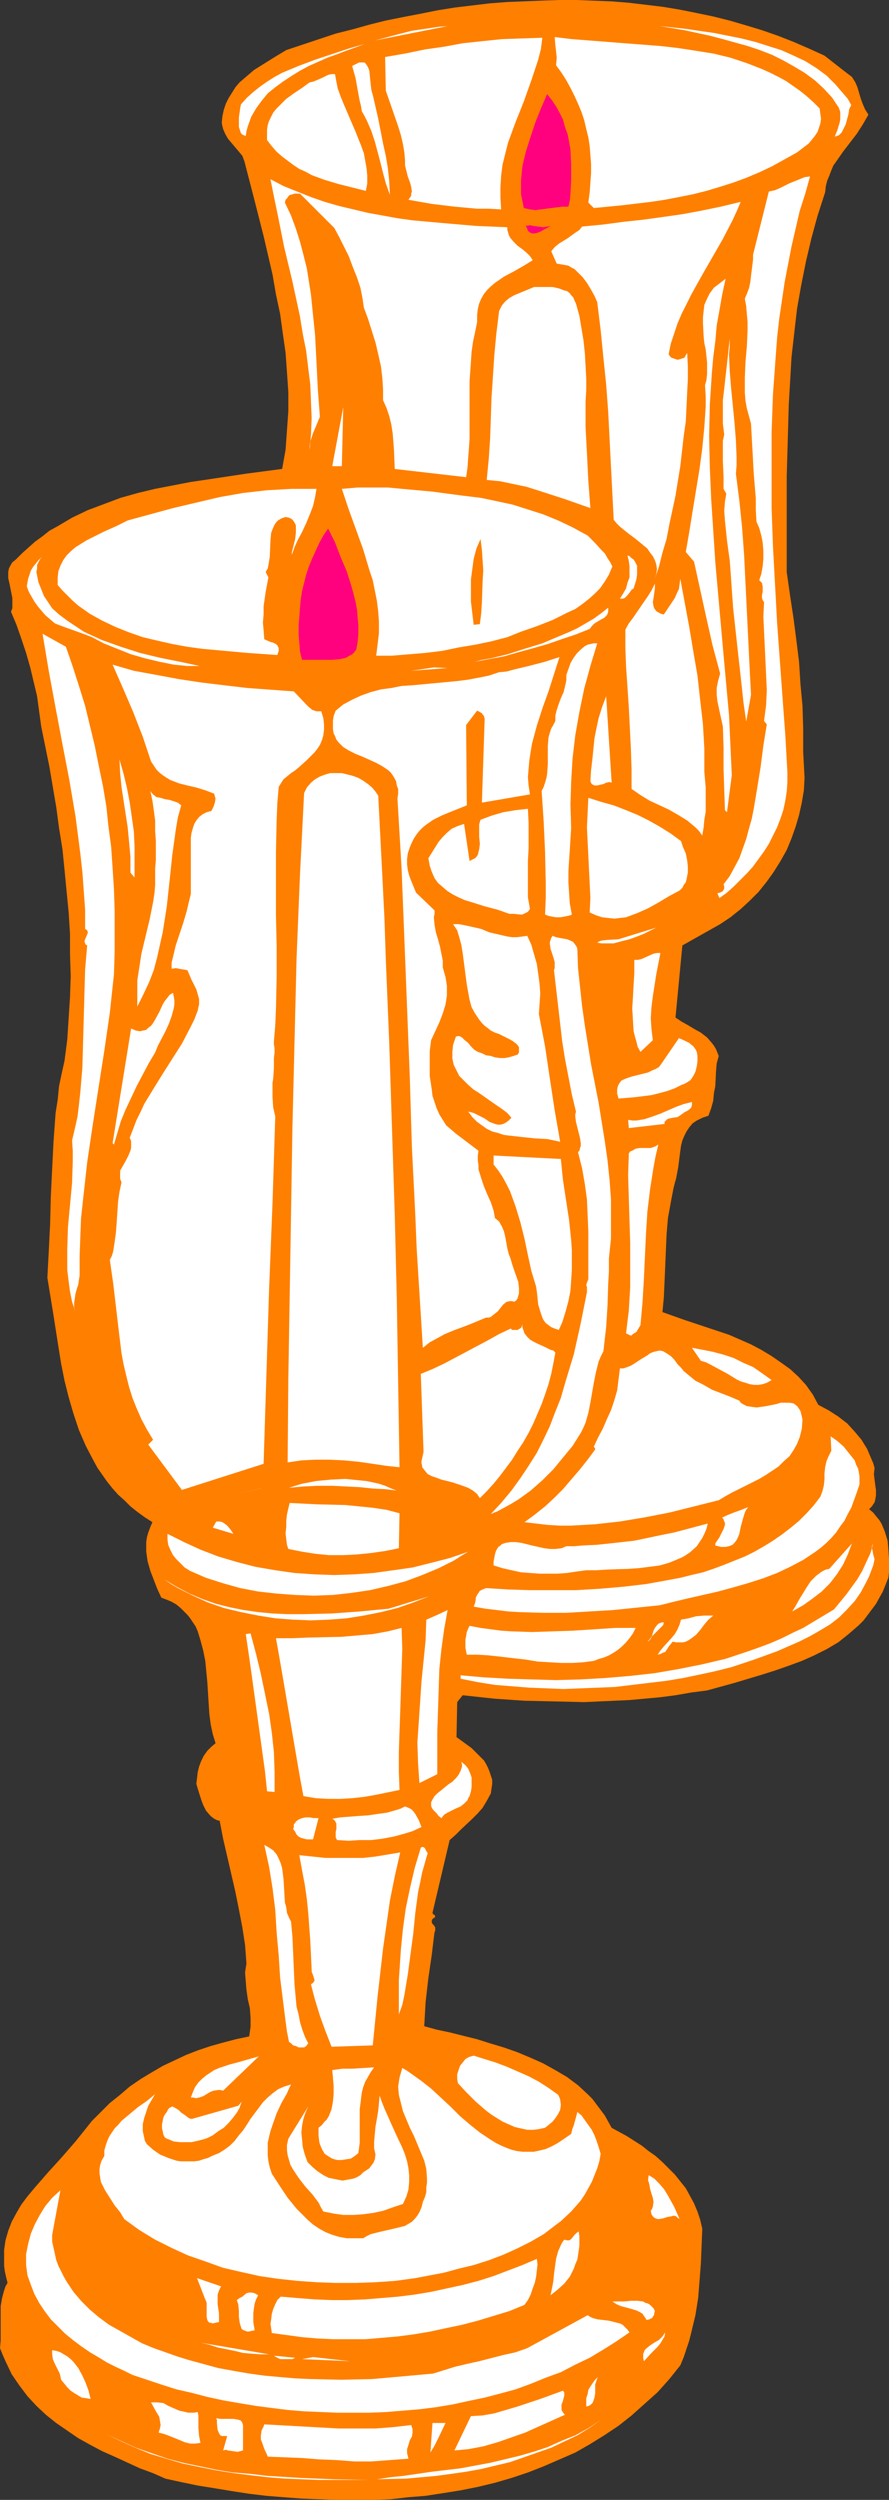
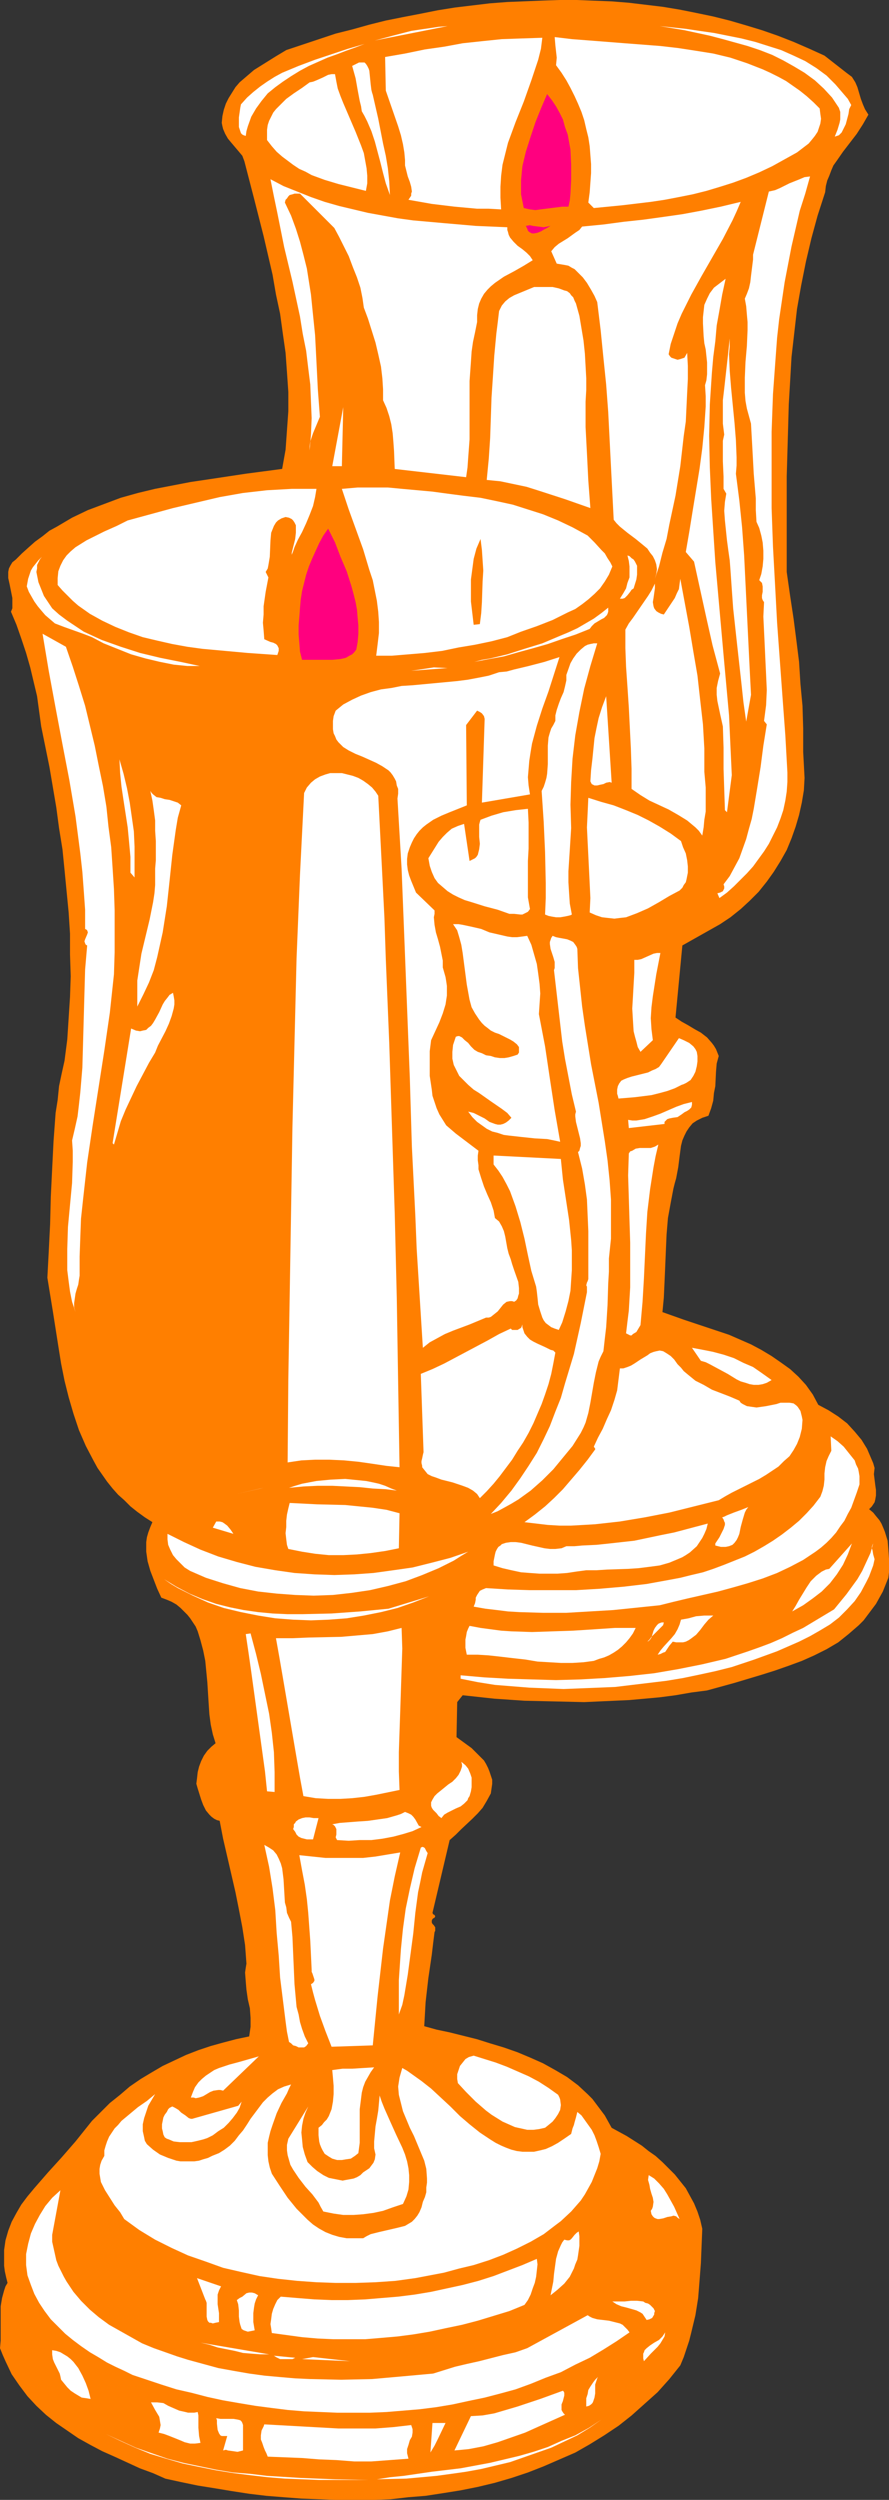
<svg xmlns="http://www.w3.org/2000/svg" xmlns:ns1="http://sodipodi.sourceforge.net/DTD/sodipodi-0.dtd" xmlns:ns2="http://www.inkscape.org/namespaces/inkscape" version="1.0" width="55.369mm" height="155.668mm" id="svg100" ns1:docname="Candles 15.wmf">
  <rect width="100%" height="100%" fill="#333333" stroke="none" />
  <ns1:namedview id="namedview100" pagecolor="#ffffff" bordercolor="#000000" borderopacity="0.25" ns2:showpageshadow="2" ns2:pageopacity="0.0" ns2:pagecheckerboard="0" ns2:deskcolor="#d1d1d1" ns2:document-units="mm" />
  <defs id="defs1">
    <pattern id="WMFhbasepattern" patternUnits="userSpaceOnUse" width="6" height="6" x="0" y="0" />
  </defs>
  <path style="fill:#ff7f00;fill-opacity:1;fill-rule:evenodd;stroke:none" d="m 199.248,17.129 0.646,0.485 0.646,0.485 0.808,1.293 0.485,1.131 0.808,2.747 0.485,1.293 0.485,1.131 0.808,1.293 -0.646,1.131 -0.646,1.131 -1.454,2.262 -1.616,2.101 -1.616,2.101 -1.454,2.101 -0.808,1.131 -0.485,1.131 -0.485,1.293 -0.485,1.131 -0.323,1.293 -0.162,1.454 -1.778,5.494 -1.454,5.333 -1.293,5.494 -1.131,5.656 -0.97,5.494 -0.646,5.656 -0.646,5.656 -0.323,5.656 -0.323,5.494 -0.162,5.817 -0.323,11.15 v 22.461 l 0.808,5.656 0.808,5.333 0.646,5.009 0.646,5.171 0.323,5.171 0.485,5.171 0.162,5.333 v 5.494 l 0.162,3.07 0.162,3.07 -0.162,2.909 -0.485,2.909 -0.646,2.909 -0.808,2.747 -0.97,2.747 -1.131,2.747 -1.454,2.585 -1.616,2.585 -1.616,2.262 -1.939,2.424 -2.101,2.101 -2.101,1.939 -2.424,1.939 -2.424,1.616 -8.888,5.009 -1.616,16.967 1.454,0.97 1.454,0.808 1.616,0.97 1.454,0.808 1.454,1.131 1.131,1.293 0.485,0.646 0.485,0.808 0.323,0.808 0.323,0.808 -0.485,1.778 -0.162,1.939 -0.162,3.393 -0.323,1.616 -0.162,1.778 -0.485,1.778 -0.646,1.778 -1.454,0.485 -1.293,0.646 -0.97,0.646 -0.808,0.97 -0.646,0.97 -0.485,0.97 -0.485,1.131 -0.323,1.293 -0.323,2.424 -0.323,2.585 -0.485,2.585 -0.323,1.131 -0.323,1.293 -0.646,3.393 -0.646,3.555 -0.323,3.878 -0.162,3.717 -0.162,3.878 -0.162,3.717 -0.162,3.555 -0.323,3.393 5.009,1.778 5.333,1.778 5.333,1.778 2.586,1.131 2.586,1.131 2.424,1.293 2.424,1.454 2.101,1.454 2.262,1.616 1.939,1.778 1.778,1.939 1.616,2.262 1.293,2.424 2.424,1.293 2.262,1.454 2.101,1.616 1.778,1.939 1.616,1.939 1.293,2.101 0.97,2.262 0.485,1.131 0.323,1.131 -0.162,1.454 0.162,1.293 0.162,1.293 0.162,1.131 v 1.293 l -0.162,0.97 -0.162,0.646 -0.323,0.485 -0.323,0.485 -0.646,0.646 0.97,0.808 0.646,0.808 0.808,0.97 0.485,0.808 0.485,1.131 0.323,0.808 0.646,2.101 0.162,1.939 0.162,2.262 v 2.101 1.131 l -0.162,1.293 -0.646,1.616 -0.646,1.616 -0.808,1.454 -0.808,1.454 -0.97,1.293 -0.97,1.293 -0.97,1.293 -1.131,1.131 -2.424,2.101 -2.424,1.939 -2.747,1.616 -2.909,1.454 -2.909,1.293 -3.07,1.131 -3.232,1.131 -3.07,0.97 -6.464,1.939 -6.464,1.778 -3.717,0.485 -3.717,0.646 -3.717,0.485 -3.555,0.323 -3.555,0.323 -3.555,0.162 -7.11,0.323 -6.949,-0.162 -7.11,-0.162 -7.11,-0.485 -7.433,-0.808 -1.293,1.616 -0.162,8.241 3.555,2.585 1.454,1.454 1.454,1.454 0.485,0.808 0.485,0.97 0.323,0.808 0.323,0.97 0.323,0.97 v 0.97 l -0.162,1.131 -0.162,1.131 -0.97,1.778 -0.97,1.616 -1.131,1.293 -1.293,1.293 -2.586,2.424 -1.293,1.293 -1.454,1.293 -4.04,17.129 0.162,0.323 0.323,0.162 0.162,0.323 -0.162,0.323 -0.323,0.162 -0.162,0.162 -0.162,0.323 v 0.485 l 0.162,0.323 0.323,0.323 0.323,0.485 v 0.485 0.323 l -0.162,0.323 -0.323,2.585 -0.323,2.747 -0.808,5.494 -0.646,5.656 -0.323,5.656 2.909,0.808 3.07,0.646 6.464,1.616 3.07,0.97 3.232,0.97 3.232,1.131 3.07,1.293 2.909,1.293 2.909,1.616 2.747,1.616 2.586,1.939 2.262,2.101 1.131,1.131 0.97,1.293 0.97,1.293 0.97,1.293 0.808,1.454 0.808,1.454 3.555,1.939 3.555,2.262 1.616,1.293 1.616,1.131 1.616,1.454 1.454,1.454 1.454,1.454 1.293,1.616 1.293,1.616 0.97,1.778 0.97,1.778 0.808,1.939 0.646,1.939 0.485,2.101 -0.162,4.04 -0.162,4.04 -0.323,4.201 -0.323,4.04 -0.646,4.04 -0.97,4.04 -0.485,1.939 -0.646,1.939 -0.646,1.939 -0.808,1.939 -2.586,3.232 -2.747,3.07 -3.07,2.747 -3.07,2.747 -3.07,2.424 -3.394,2.262 -3.394,2.101 -3.394,1.939 -3.717,1.616 -3.717,1.616 -3.717,1.454 -3.878,1.293 -3.878,1.131 -4.04,0.97 -4.04,0.808 -4.04,0.646 -4.202,0.646 -4.04,0.323 -4.202,0.485 -4.202,0.162 h -4.202 -4.202 l -4.202,-0.162 -4.202,-0.162 -4.202,-0.323 -4.04,-0.323 -4.04,-0.485 -4.202,-0.646 -3.878,-0.646 -4.04,-0.646 -3.878,-0.808 -3.717,-0.808 -2.909,-1.293 -3.07,-1.131 -5.979,-2.747 -2.909,-1.293 -2.747,-1.454 -2.909,-1.616 -2.586,-1.778 -2.586,-1.778 -2.424,-1.939 L 8.565,566.215 6.464,563.953 4.525,561.368 2.747,558.782 1.293,555.712 0.646,554.258 0,552.642 l 0.162,-1.778 v -5.979 -2.101 l 0.323,-1.939 0.485,-1.778 0.323,-0.97 0.485,-0.808 -0.323,-1.293 -0.323,-1.454 -0.162,-1.293 v -1.293 -1.131 -1.293 l 0.323,-2.262 0.646,-2.262 0.808,-2.101 1.131,-2.101 1.131,-1.939 1.454,-1.939 1.616,-1.939 3.232,-3.717 1.616,-1.778 1.616,-1.778 3.232,-3.717 1.939,-2.424 1.939,-2.424 2.101,-2.101 2.101,-2.101 2.424,-1.939 2.262,-1.939 2.586,-1.778 2.424,-1.454 2.747,-1.616 2.747,-1.293 2.747,-1.293 2.909,-1.131 2.909,-0.97 2.909,-0.808 3.07,-0.808 3.07,-0.646 0.162,-1.131 0.162,-1.131 v -2.101 l -0.162,-2.262 -0.485,-2.101 -0.323,-2.262 -0.162,-1.939 -0.162,-2.101 0.162,-1.131 0.162,-0.97 -0.323,-4.363 -0.646,-4.201 -0.808,-4.201 -0.808,-4.04 -1.939,-8.403 -0.97,-4.201 -0.808,-4.201 -0.646,-0.162 -0.646,-0.323 -0.646,-0.485 -0.485,-0.485 -0.808,-0.97 -0.646,-1.293 -0.485,-1.293 -0.808,-2.585 -0.323,-1.131 0.162,-1.293 0.162,-1.454 0.323,-1.293 0.485,-1.293 0.646,-1.293 0.808,-1.131 0.97,-0.97 0.97,-0.808 -0.646,-2.101 -0.485,-2.262 -0.323,-2.424 -0.162,-2.424 -0.323,-5.171 -0.485,-5.009 -0.485,-2.424 -0.646,-2.424 -0.646,-2.101 -0.485,-1.131 -0.646,-0.97 -0.646,-0.97 -0.646,-0.808 -0.808,-0.808 -0.808,-0.808 -0.97,-0.808 -1.131,-0.646 -1.131,-0.485 -1.293,-0.485 -0.97,-2.101 -0.808,-2.101 -0.808,-2.101 -0.646,-2.262 -0.323,-2.262 v -1.131 -1.131 l 0.162,-1.131 0.323,-1.131 0.485,-1.293 0.485,-1.131 -1.778,-1.131 -1.778,-1.293 -1.616,-1.293 -1.454,-1.454 -1.454,-1.293 -1.293,-1.454 -1.293,-1.616 -1.131,-1.616 -1.131,-1.616 -0.97,-1.778 -1.778,-3.393 -1.616,-3.717 -1.293,-3.878 -1.131,-3.878 -0.97,-3.878 -0.808,-4.04 -0.646,-4.04 -1.293,-8.241 -1.293,-7.918 0.162,-3.07 0.162,-3.07 0.323,-6.464 0.162,-6.464 0.323,-6.625 0.323,-6.464 0.485,-6.625 0.485,-3.07 0.323,-3.232 0.646,-3.07 0.646,-2.909 0.646,-5.009 0.323,-5.009 0.323,-5.009 0.162,-4.848 -0.162,-5.171 v -4.848 l -0.323,-5.009 -0.485,-5.009 -0.485,-5.009 -0.485,-4.848 -0.808,-5.009 -0.646,-4.848 -1.616,-9.534 -1.939,-9.534 -0.485,-3.555 -0.485,-3.555 -0.808,-3.393 -0.808,-3.393 -0.97,-3.393 -1.131,-3.393 -1.131,-3.232 -1.293,-3.07 0.323,-0.808 v -0.808 -0.808 -0.808 l -0.646,-3.232 -0.323,-1.454 v -0.808 -0.646 l 0.162,-0.808 0.323,-0.646 0.485,-0.808 0.808,-0.646 1.454,-1.454 1.616,-1.454 1.454,-1.293 1.778,-1.293 1.616,-1.293 1.778,-0.97 3.555,-2.101 3.717,-1.778 3.878,-1.454 3.878,-1.454 4.04,-1.131 4.04,-0.97 4.202,-0.808 4.202,-0.808 4.363,-0.646 8.565,-1.293 8.565,-1.131 0.808,-4.525 0.323,-4.525 0.323,-4.525 v -4.525 l -0.323,-4.686 -0.323,-4.525 -0.646,-4.525 -0.646,-4.686 -0.97,-4.525 -0.808,-4.686 -2.101,-9.049 -2.262,-8.888 -2.262,-8.726 -0.485,-1.293 -0.808,-0.97 -1.778,-2.101 -0.808,-0.97 -0.646,-1.131 -0.485,-1.131 -0.162,-0.646 -0.162,-0.808 0.162,-1.616 0.323,-1.454 0.485,-1.454 0.646,-1.293 0.808,-1.293 0.808,-1.293 0.97,-1.131 1.131,-0.97 2.262,-1.939 2.586,-1.616 2.586,-1.616 2.424,-1.454 3.878,-1.293 3.878,-1.293 3.878,-1.293 3.878,-0.97 4.04,-1.131 3.878,-0.97 4.04,-0.808 4.202,-0.808 4.04,-0.808 4.04,-0.646 4.04,-0.485 4.04,-0.485 4.202,-0.323 4.04,-0.162 4.04,-0.162 L 131.701,0 h 4.04 l 4.04,0.162 4.202,0.162 4.04,0.323 4.04,0.485 4.04,0.485 3.878,0.646 4.04,0.808 3.878,0.808 3.878,0.97 3.878,1.131 3.717,1.131 3.717,1.293 3.717,1.454 3.717,1.616 3.555,1.616 z" id="path1" />
  <path style="fill:#ffffff;fill-opacity:1;fill-rule:evenodd;stroke:none" d="m 88.232,9.534 4.202,-1.131 4.363,-1.131 2.101,-0.323 2.262,-0.323 2.101,-0.323 2.101,-0.162 z" id="path2" />
  <path style="fill:#ffffff;fill-opacity:1;fill-rule:evenodd;stroke:none" d="m 200.38,24.723 -0.485,0.97 -0.162,1.131 -0.646,2.424 -0.485,0.97 -0.485,0.97 -0.323,0.323 -0.323,0.323 -0.485,0.162 -0.485,0.162 0.646,-1.616 0.485,-1.616 0.162,-0.808 v -0.97 -0.808 l -0.323,-0.97 -1.616,-2.424 -1.939,-2.101 -2.101,-1.939 -2.424,-1.778 -2.424,-1.454 -2.586,-1.454 -2.586,-1.293 -2.909,-1.131 -2.909,-0.97 -2.909,-0.808 -2.909,-0.808 -3.07,-0.808 -5.979,-1.293 -5.817,-0.97 3.07,0.323 3.07,0.323 3.232,0.485 3.394,0.485 3.232,0.646 3.232,0.646 3.232,0.808 3.07,0.97 3.07,0.97 2.909,1.293 2.747,1.293 2.586,1.616 2.424,1.778 2.101,2.101 0.97,1.131 0.97,1.131 0.97,1.131 z" id="path3" />
  <path style="fill:#ffffff;fill-opacity:1;fill-rule:evenodd;stroke:none" d="m 85.808,10.342 -2.101,0.808 -2.262,0.808 -2.101,0.808 -2.262,0.808 -4.363,1.939 -2.101,1.131 -2.101,1.293 -1.939,1.293 -1.778,1.293 -1.778,1.454 -1.454,1.778 -1.293,1.778 -1.131,1.939 -0.808,2.262 -0.323,1.131 -0.162,1.131 -0.485,-0.162 -0.323,-0.162 -0.323,-0.323 -0.162,-0.485 -0.323,-0.97 v -1.131 -1.131 l 0.162,-1.131 0.162,-1.131 0.162,-0.808 1.454,-1.616 1.454,-1.293 1.616,-1.293 1.616,-1.131 1.778,-1.131 1.778,-0.97 1.939,-0.808 1.939,-0.808 3.878,-1.454 3.878,-1.293 3.878,-1.293 z" id="path4" />
  <path style="fill:#ffffff;fill-opacity:1;fill-rule:evenodd;stroke:none" d="m 127.661,8.888 -0.323,2.585 -0.646,2.585 -0.808,2.424 -0.808,2.424 -1.778,5.009 -1.939,4.848 -1.778,4.848 -0.646,2.585 -0.646,2.585 -0.323,2.585 -0.162,2.585 v 2.585 l 0.162,2.747 -2.909,-0.162 h -2.747 l -5.333,-0.485 -5.333,-0.646 -2.747,-0.485 -2.747,-0.485 0.323,-0.485 0.323,-0.485 v -0.485 l 0.162,-0.485 -0.162,-1.131 -0.323,-1.131 -0.485,-1.293 -0.323,-1.293 -0.323,-1.293 V 37.651 l -0.162,-1.778 -0.323,-1.939 -0.485,-2.101 -0.646,-2.101 -1.454,-4.201 -1.454,-4.201 -0.162,-7.918 4.686,-0.808 4.686,-0.97 4.525,-0.646 4.363,-0.808 4.525,-0.485 4.686,-0.485 4.686,-0.162 z" id="path5" />
  <path style="fill:#ffffff;fill-opacity:1;fill-rule:evenodd;stroke:none" d="m 192.946,25.531 0.162,1.293 0.162,1.131 -0.162,1.131 -0.323,0.97 -0.323,0.97 -0.646,0.97 -0.646,0.808 -0.808,0.97 -2.747,2.101 -2.909,1.616 -2.909,1.616 -3.07,1.454 -3.07,1.293 -3.07,1.131 -3.07,0.97 -3.232,0.97 -3.232,0.808 -3.232,0.646 -3.394,0.646 -3.232,0.485 -6.787,0.808 -6.625,0.646 -1.293,-1.293 0.323,-2.424 0.162,-2.262 0.162,-2.262 v -2.101 l -0.162,-2.101 -0.162,-2.101 -0.323,-2.101 -0.485,-1.939 -0.485,-2.101 -0.646,-1.939 -0.808,-1.939 -0.808,-1.778 -0.97,-1.939 -0.97,-1.778 -1.131,-1.778 -1.293,-1.778 0.162,-1.778 -0.162,-1.454 -0.162,-1.454 -0.162,-1.939 4.04,0.485 4.202,0.323 8.241,0.646 8.403,0.646 4.202,0.485 4.202,0.646 4.04,0.646 4.04,0.97 3.878,1.293 3.717,1.454 1.778,0.808 1.939,0.97 1.778,0.97 1.616,1.131 1.616,1.131 1.616,1.293 1.616,1.454 z" id="path6" />
  <path style="fill:#ffffff;fill-opacity:1;fill-rule:evenodd;stroke:none" d="m 87.747,22.3 1.293,5.656 1.131,5.817 0.646,2.909 0.485,2.909 0.323,3.07 0.162,3.232 -0.97,-2.747 -0.646,-2.424 -0.323,-1.293 -0.323,-1.293 -0.646,-2.424 -0.646,-2.424 -0.808,-2.424 -0.97,-2.262 -0.646,-1.293 -0.646,-1.131 -0.162,-1.131 -0.323,-1.293 -0.485,-2.585 -0.485,-2.747 -0.808,-2.909 0.97,-0.485 0.646,-0.323 h 0.646 0.646 l 0.323,0.323 0.323,0.485 0.323,0.646 0.162,0.485 0.162,1.616 0.162,1.616 0.162,1.293 0.162,0.646 z" id="path7" />
  <path style="fill:#ffffff;fill-opacity:1;fill-rule:evenodd;stroke:none" d="m 78.859,17.452 0.323,1.778 0.323,1.616 0.646,1.778 0.646,1.616 1.454,3.393 1.454,3.393 1.293,3.232 0.646,1.778 0.323,1.778 0.323,1.778 0.162,1.778 v 1.778 l -0.323,1.778 -6.464,-1.616 -3.232,-0.97 -3.07,-1.131 -1.454,-0.808 -1.454,-0.646 -1.454,-0.97 -1.293,-0.97 -1.293,-0.97 -1.293,-1.131 -1.131,-1.293 -1.131,-1.454 v -1.293 -1.131 l 0.162,-1.131 0.323,-0.97 0.485,-0.97 0.485,-0.97 0.646,-0.808 0.808,-0.808 1.616,-1.616 1.778,-1.293 1.939,-1.293 1.778,-1.293 0.808,-0.162 0.808,-0.323 1.454,-0.646 1.293,-0.646 0.808,-0.162 z" id="path8" />
  <path style="fill:#ff007f;fill-opacity:1;fill-rule:evenodd;stroke:none" d="m 133.802,48.639 h -1.454 l -1.293,0.162 -1.293,0.162 -1.293,0.162 -1.293,0.162 -1.131,0.162 -1.293,-0.162 -1.454,-0.323 -0.323,-1.616 -0.323,-1.616 v -1.616 -1.616 l 0.162,-1.778 0.162,-1.616 0.808,-3.393 1.131,-3.555 1.131,-3.393 1.293,-3.232 1.454,-3.393 1.131,1.454 0.97,1.454 0.808,1.454 0.808,1.616 0.485,1.778 0.646,1.778 0.323,1.778 0.323,1.778 0.162,3.555 v 3.555 l -0.162,3.232 -0.162,1.616 z" id="path9" />
  <path style="fill:#ffffff;fill-opacity:1;fill-rule:evenodd;stroke:none" d="m 119.42,53.487 v 0.646 l 0.162,0.485 0.162,0.646 0.323,0.646 0.808,0.97 0.97,0.97 1.131,0.808 0.97,0.808 0.808,0.808 0.646,0.97 -2.101,1.293 -2.262,1.293 -2.424,1.293 -2.101,1.454 -0.97,0.808 -0.808,0.808 -0.808,0.97 -0.646,1.131 -0.485,1.131 -0.323,1.293 -0.162,1.454 v 1.616 l -0.485,2.424 -0.485,2.262 -0.323,2.262 -0.162,2.424 -0.323,4.525 v 4.525 9.211 l -0.323,4.363 -0.162,2.262 -0.323,2.262 -16.806,-1.939 -0.162,-4.201 -0.162,-2.262 -0.162,-1.939 -0.323,-2.101 -0.485,-1.939 -0.646,-1.939 -0.808,-1.778 v -2.585 l -0.162,-2.585 -0.323,-2.747 -0.646,-2.909 -0.646,-2.747 -1.778,-5.656 -0.97,-2.585 -0.162,-1.131 -0.162,-1.131 -0.485,-2.424 -0.808,-2.424 -0.97,-2.424 -0.97,-2.585 -1.131,-2.262 -1.131,-2.262 -1.131,-2.101 -8.08,-8.08 h -1.293 l -0.485,0.162 -0.646,0.162 -0.323,0.323 -0.323,0.485 -0.323,0.323 -0.162,0.646 1.454,3.07 1.131,3.07 0.97,3.07 0.808,3.07 0.808,3.232 0.485,3.07 0.485,3.07 0.323,3.232 0.646,6.302 0.323,6.302 0.323,6.464 0.485,6.464 -1.616,3.878 -0.323,0.97 -0.323,0.97 -0.162,1.131 v 0.97 l 0.323,-3.717 0.162,-3.878 -0.162,-3.878 -0.162,-4.04 -0.485,-3.878 -0.485,-4.04 -0.808,-4.04 -0.646,-4.04 -1.778,-8.241 -1.939,-8.08 -1.616,-8.08 -0.808,-3.878 -0.808,-4.04 3.07,1.616 3.232,1.293 3.232,1.293 3.232,1.131 3.394,0.97 3.394,0.808 3.394,0.808 3.555,0.646 3.555,0.646 3.555,0.485 7.272,0.646 7.433,0.646 z" id="path10" />
  <path style="fill:#ffffff;fill-opacity:1;fill-rule:evenodd;stroke:none" d="m 190.684,41.529 -1.131,4.04 -1.293,4.04 -0.97,4.201 -0.97,4.201 -0.808,4.201 -0.808,4.201 -0.646,4.363 -0.646,4.363 -0.485,4.363 -0.323,4.363 -0.646,8.888 -0.323,8.888 v 8.888 9.049 l 0.323,9.049 0.485,8.888 0.485,9.049 1.293,17.775 0.646,8.726 0.485,8.726 v 2.262 l -0.162,2.262 -0.323,2.101 -0.485,2.262 -0.646,1.939 -0.808,2.101 -0.97,1.939 -0.97,1.939 -1.131,1.778 -1.293,1.778 -1.293,1.778 -1.454,1.616 -1.616,1.616 -1.454,1.454 -1.616,1.454 -1.778,1.293 -0.485,-1.131 0.646,-0.162 0.646,-0.323 0.162,-0.323 0.162,-0.323 v -0.485 l -0.162,-0.485 1.454,-1.939 1.131,-2.101 1.131,-2.101 0.808,-2.262 0.808,-2.262 0.646,-2.424 0.646,-2.262 0.485,-2.424 0.808,-4.848 0.808,-5.009 0.646,-5.009 0.808,-5.009 -0.646,-0.808 0.485,-3.717 0.162,-3.555 -0.162,-3.555 -0.162,-3.393 -0.162,-3.555 -0.162,-3.393 -0.162,-3.393 0.162,-3.393 -0.323,-0.485 -0.162,-0.485 v -0.646 l 0.162,-0.808 v -0.646 -0.646 l -0.162,-0.808 -0.323,-0.323 -0.323,-0.323 0.485,-1.454 0.323,-1.778 0.162,-1.778 v -1.939 l -0.162,-1.939 -0.323,-1.616 -0.485,-1.778 -0.646,-1.454 -0.162,-2.747 v -2.747 l -0.485,-5.817 -0.323,-5.979 -0.162,-2.909 -0.162,-2.909 -0.485,-1.778 -0.485,-1.778 -0.323,-1.778 -0.162,-1.939 v -3.555 l 0.162,-3.717 0.323,-3.717 0.162,-3.717 v -1.939 l -0.162,-1.778 -0.162,-1.939 -0.323,-1.778 0.485,-1.131 0.485,-1.293 0.323,-1.454 0.162,-1.454 0.323,-2.585 0.162,-1.293 v -1.131 l 3.717,-14.866 1.454,-0.323 1.131,-0.485 2.262,-1.131 2.424,-0.97 1.131,-0.485 z" id="path11" />
  <path style="fill:#ffffff;fill-opacity:1;fill-rule:evenodd;stroke:none" d="m 174.363,47.508 -0.97,2.262 -0.97,2.101 -2.262,4.363 -5.009,8.726 -2.424,4.363 -1.131,2.262 -1.131,2.262 -0.97,2.262 -0.808,2.424 -0.808,2.424 -0.485,2.424 0.323,0.485 0.323,0.323 0.485,0.162 0.485,0.162 0.485,0.162 0.646,-0.162 0.485,-0.162 0.485,-0.162 0.646,-1.131 v 0 l 0.162,3.07 v 3.07 l -0.162,3.232 -0.162,3.393 -0.162,3.393 -0.485,3.393 -0.808,7.11 -1.131,6.948 -1.454,6.787 -0.646,3.393 -0.97,3.232 -0.808,3.232 -0.97,2.909 0.323,-1.131 0.162,-1.131 -0.162,-1.131 -0.323,-0.97 -0.485,-0.97 -0.646,-0.808 -0.646,-0.97 -0.97,-0.808 -1.778,-1.454 -1.939,-1.454 -1.778,-1.454 -0.808,-0.808 -0.646,-0.808 -0.646,-12.604 -0.646,-12.766 -0.485,-6.464 -0.646,-6.302 -0.646,-6.464 -0.808,-6.625 -0.646,-1.454 -0.808,-1.454 -0.97,-1.616 -0.97,-1.293 -1.293,-1.293 -0.646,-0.646 -0.646,-0.323 -0.808,-0.485 -0.808,-0.162 -0.97,-0.162 -0.97,-0.162 -1.293,-2.909 0.808,-0.97 0.97,-0.808 2.101,-1.293 1.778,-1.293 0.97,-0.646 0.646,-0.808 5.009,-0.485 4.848,-0.646 4.525,-0.485 4.686,-0.646 4.525,-0.646 4.363,-0.808 4.686,-0.97 z" id="path12" />
  <path style="fill:#ff007f;fill-opacity:1;fill-rule:evenodd;stroke:none" d="m 129.6,53.163 -0.808,0.485 -0.646,0.323 -0.808,0.485 -0.808,0.323 -0.808,0.162 h -0.485 l -0.323,-0.162 -0.323,-0.162 -0.323,-0.323 -0.162,-0.485 -0.323,-0.646 0.97,-0.162 0.646,0.162 1.293,0.162 1.293,0.162 0.808,-0.162 z" id="path13" />
  <path style="fill:#ffffff;fill-opacity:1;fill-rule:evenodd;stroke:none" d="m 135.579,71.423 0.808,2.909 0.485,2.909 0.485,2.909 0.323,3.07 0.162,2.909 0.162,2.909 v 2.747 l -0.162,2.747 v 5.979 l 0.323,6.14 0.323,6.464 0.485,6.464 -5.979,-2.101 -5.979,-1.939 -3.07,-0.97 -3.07,-0.646 -3.07,-0.646 -3.232,-0.323 0.485,-5.009 0.323,-4.848 0.323,-9.534 0.323,-4.848 0.323,-5.009 0.485,-5.171 0.323,-2.585 0.323,-2.747 0.323,-0.646 0.323,-0.646 0.808,-0.97 0.97,-0.808 1.131,-0.646 4.686,-1.939 h 1.293 3.07 l 1.454,0.323 1.293,0.485 0.646,0.162 0.646,0.485 0.323,0.485 0.485,0.485 0.323,0.808 z" id="path14" />
  <path style="fill:#ffffff;fill-opacity:1;fill-rule:evenodd;stroke:none" d="m 172.262,182.436 -1.131,8.726 -0.485,-0.485 -0.323,-9.695 v -5.009 l -0.162,-5.009 -0.646,-2.909 -0.646,-3.07 -0.162,-1.454 v -1.616 l 0.323,-1.616 0.485,-1.778 -1.778,-6.625 -1.454,-6.464 -1.454,-6.625 -1.454,-6.625 -1.939,-2.262 0.808,-4.686 0.808,-5.009 1.616,-9.857 0.646,-4.848 0.485,-5.009 0.323,-4.848 v -2.424 l -0.162,-2.585 0.323,-1.131 0.162,-1.454 V 86.774 85.32 l -0.323,-3.07 -0.323,-1.454 -0.162,-1.616 -0.162,-3.07 v -1.454 l 0.162,-1.454 0.162,-1.454 0.646,-1.454 0.646,-1.293 0.97,-1.293 2.747,-2.101 -0.808,3.717 -0.646,3.717 -0.646,3.555 -0.323,3.717 -0.485,3.717 -0.323,3.717 -0.485,7.433 -0.162,7.433 0.162,7.433 0.323,7.433 0.485,7.433 0.485,7.433 0.646,7.272 1.293,14.543 0.646,7.11 0.646,7.11 0.323,7.11 z" id="path15" />
  <path style="fill:#ffffff;fill-opacity:1;fill-rule:evenodd;stroke:none" d="m 173.231,111.498 0.808,6.302 0.646,6.302 0.485,6.625 0.323,6.625 0.646,13.25 0.323,6.625 0.323,6.302 -1.131,6.302 -0.646,-4.525 -0.485,-4.525 -0.97,-8.726 -0.97,-8.888 -0.323,-4.525 -0.323,-4.686 -0.162,-2.101 -0.323,-2.262 -0.323,-2.424 -0.485,-4.686 -0.162,-2.262 0.162,-2.101 0.323,-1.939 -0.646,-1.131 v -1.293 -1.616 l -0.162,-3.555 v -1.778 -1.616 -1.454 l 0.323,-1.454 -0.323,-2.585 v -2.747 -2.747 l 0.323,-2.747 0.646,-5.817 0.323,-2.909 0.323,-3.07 v 1.939 l -0.162,1.778 0.162,3.878 0.323,4.04 0.808,8.241 0.323,4.04 0.162,4.04 v 1.939 z" id="path16" />
  <path style="fill:#ffffff;fill-opacity:1;fill-rule:evenodd;stroke:none" d="M 78.213,109.72 80.798,95.824 80.475,109.72 Z" id="path17" />
  <path style="fill:#ffffff;fill-opacity:1;fill-rule:evenodd;stroke:none" d="m 74.496,115.053 -0.323,1.939 -0.485,2.101 -0.808,2.101 -0.808,1.939 -0.97,2.101 -0.97,1.778 -0.808,1.778 -0.323,0.97 -0.323,0.808 v -0.485 l 0.162,-0.646 0.323,-1.293 0.323,-1.293 0.162,-1.454 v -1.293 -0.485 l -0.323,-0.646 -0.323,-0.485 -0.323,-0.323 -0.646,-0.323 -0.808,-0.162 -0.97,0.323 -0.808,0.485 -0.485,0.485 -0.485,0.808 -0.323,0.808 -0.323,0.808 -0.162,1.778 -0.162,3.878 -0.162,0.97 -0.162,0.97 -0.162,0.808 -0.485,0.808 0.646,1.293 -0.646,3.393 -0.485,3.393 v 1.939 l -0.162,1.939 0.162,1.778 0.162,2.101 1.454,0.646 0.646,0.162 0.646,0.323 0.323,0.323 0.323,0.646 v 0.323 0.323 l -0.162,0.485 -0.162,0.485 -6.949,-0.485 -7.11,-0.646 -3.555,-0.323 -3.555,-0.485 -3.555,-0.646 -3.555,-0.808 -3.394,-0.808 -3.232,-1.131 -3.232,-1.293 -3.07,-1.454 -2.909,-1.616 -2.747,-1.939 -1.293,-1.131 -1.131,-1.131 -1.293,-1.293 -1.131,-1.293 v -1.616 l 0.162,-1.616 0.485,-1.293 0.646,-1.293 0.808,-1.131 0.97,-0.97 1.131,-0.97 1.293,-0.808 1.293,-0.808 1.293,-0.646 2.909,-1.454 2.909,-1.293 1.293,-0.646 1.293,-0.646 10.665,-2.909 5.494,-1.293 5.494,-1.293 5.494,-0.97 5.656,-0.646 2.909,-0.162 2.909,-0.162 h 2.909 z" id="path18" />
  <path style="fill:#ffffff;fill-opacity:1;fill-rule:evenodd;stroke:none" d="m 138.327,126.041 1.616,1.616 1.616,1.778 0.808,0.808 0.646,1.131 0.646,0.97 0.485,0.97 -0.808,1.939 -0.97,1.616 -1.131,1.616 -1.293,1.293 -1.454,1.293 -1.454,1.131 -1.616,1.131 -1.778,0.808 -3.555,1.778 -3.717,1.454 -3.717,1.293 -3.232,1.293 -3.717,0.97 -3.878,0.808 -3.878,0.646 -3.878,0.808 -4.04,0.485 -3.878,0.323 -3.878,0.323 h -3.717 l 0.323,-2.585 0.323,-2.747 v -2.585 l -0.162,-2.424 -0.323,-2.585 -0.485,-2.424 -0.485,-2.424 -0.808,-2.424 -1.454,-4.848 -3.394,-9.372 -1.616,-4.848 3.717,-0.323 h 3.555 3.555 l 3.394,0.323 3.555,0.323 3.555,0.323 3.555,0.485 3.717,0.485 4.04,0.485 3.878,0.808 3.717,0.808 3.555,1.131 3.555,1.131 3.555,1.454 3.394,1.616 z" id="path19" />
  <path style="fill:#ff007f;fill-opacity:1;fill-rule:evenodd;stroke:none" d="m 83.869,152.865 -0.485,0.646 -0.485,0.485 -0.646,0.323 -0.808,0.485 -0.646,0.162 -0.808,0.162 -1.778,0.162 h -1.778 -3.717 -1.616 l -0.485,-1.939 -0.162,-2.101 -0.162,-1.939 v -2.101 l 0.162,-1.939 0.162,-2.101 0.162,-1.939 0.323,-2.101 0.485,-1.939 0.485,-1.939 0.646,-1.939 0.808,-1.939 0.808,-1.778 0.808,-1.778 0.97,-1.778 1.131,-1.616 1.616,3.232 1.293,3.393 1.454,3.393 1.131,3.555 0.485,1.778 0.485,1.939 0.323,1.778 0.162,1.939 0.162,1.778 v 1.939 l -0.162,1.939 z" id="path20" />
  <path style="fill:#ffffff;fill-opacity:1;fill-rule:evenodd;stroke:none" d="m 12.281,143.17 1.616,1.454 1.939,1.454 1.939,1.293 1.939,1.293 2.101,0.97 2.101,0.97 2.262,0.808 2.262,0.808 4.525,1.454 4.686,1.131 4.848,0.97 4.525,0.97 h -1.454 -1.454 l -3.232,-0.323 -3.232,-0.646 -3.394,-0.808 -3.394,-0.97 -3.232,-1.293 -3.232,-1.293 -2.747,-1.454 -2.101,-0.808 -4.525,-1.616 -2.101,-0.808 -1.131,-0.97 -1.131,-0.97 -0.97,-1.131 -0.808,-0.97 -0.808,-1.131 -0.646,-1.131 -0.646,-1.131 -0.485,-1.293 0.323,-1.778 0.323,-0.97 0.323,-0.97 0.485,-0.808 0.646,-0.808 0.646,-0.808 0.808,-0.808 -0.485,0.646 -0.323,0.646 -0.323,0.646 v 0.808 l -0.162,0.808 0.162,0.808 0.323,1.616 0.646,1.616 0.646,1.616 0.97,1.454 z" id="path21" />
  <path style="fill:#ff7f00;fill-opacity:1;fill-rule:evenodd;stroke:none" d="m 112.956,146.886 -1.454,0.162 -0.323,-2.747 -0.323,-2.747 v -2.585 -2.585 l 0.323,-2.424 0.323,-2.424 0.646,-2.424 0.97,-2.262 0.323,2.585 0.162,2.424 0.162,2.424 -0.162,2.585 -0.162,4.848 -0.162,2.585 z" id="path22" />
  <path style="fill:#ffffff;fill-opacity:1;fill-rule:evenodd;stroke:none" d="m 149.153,138.484 -0.485,0.323 -0.323,0.485 -0.646,0.808 -0.323,0.323 -0.323,0.323 -0.485,0.162 h -0.646 l 0.808,-1.293 0.646,-1.131 0.323,-1.293 0.485,-1.293 v -1.293 -1.293 l -0.162,-1.293 -0.323,-1.293 0.485,0.162 0.485,0.485 0.485,0.323 0.323,0.485 0.485,0.97 v 0.97 1.131 l -0.162,1.131 z" id="path23" />
  <path style="fill:#ffffff;fill-opacity:1;fill-rule:evenodd;stroke:none" d="m 165.798,181.628 0.323,3.717 v 3.717 1.939 l -0.323,1.939 -0.162,1.778 -0.323,1.939 -0.808,-1.131 -0.808,-0.808 -0.97,-0.808 -0.97,-0.808 -2.101,-1.293 -2.262,-1.293 -4.525,-2.101 -2.101,-1.293 -2.101,-1.454 v -4.686 l -0.162,-4.848 -0.485,-9.695 -0.323,-4.848 -0.323,-4.686 -0.162,-4.363 v -4.363 l 0.808,-1.454 0.97,-1.293 3.555,-5.171 0.808,-1.293 0.808,-1.616 v 1.131 l -0.162,1.131 -0.162,1.131 -0.162,0.97 0.162,0.97 0.162,0.485 0.485,0.646 0.485,0.323 0.646,0.323 0.646,0.162 2.586,-3.878 0.485,-1.131 0.485,-0.97 0.162,-1.293 0.162,-1.131 2.101,11.311 0.97,5.817 0.97,5.656 0.646,5.817 0.646,5.656 0.323,5.656 z" id="path24" />
  <path style="fill:#ffffff;fill-opacity:1;fill-rule:evenodd;stroke:none" d="m 15.513,152.219 1.616,4.686 1.454,4.525 1.454,4.686 1.131,4.686 1.131,4.686 0.97,4.848 0.97,4.686 0.808,4.848 0.485,4.686 0.646,4.848 0.323,4.848 0.323,5.009 0.162,5.009 v 4.848 5.009 l -0.162,5.171 -0.485,4.525 -0.485,4.525 -1.293,8.888 -2.747,17.613 -1.293,8.726 -0.97,8.726 -0.485,4.525 -0.162,4.363 -0.162,4.525 v 4.525 l -0.162,0.97 -0.162,1.131 -0.323,0.97 -0.323,1.131 -0.162,1.131 -0.162,1.131 v 0.97 l 0.323,1.131 -0.808,-2.424 -0.485,-2.424 -0.323,-2.424 -0.323,-2.585 v -2.424 -2.585 l 0.162,-5.171 0.485,-5.171 0.485,-5.171 0.162,-5.009 v -2.585 l -0.162,-2.424 0.646,-2.747 0.646,-2.909 0.323,-2.747 0.323,-2.909 0.485,-5.817 0.162,-5.817 0.162,-5.817 0.162,-5.817 0.162,-5.656 0.485,-5.656 -0.323,-0.162 -0.162,-0.323 -0.162,-0.485 0.162,-0.485 0.485,-1.131 0.162,-0.485 -0.162,-0.485 -0.162,-0.162 -0.323,-0.162 v -4.525 l -0.323,-4.525 -0.323,-4.363 -0.485,-4.363 -1.131,-8.726 -1.454,-8.564 -1.616,-8.403 -1.616,-8.564 -1.616,-8.726 -1.454,-8.726 z" id="path25" />
  <path style="fill:#ffffff;fill-opacity:1;fill-rule:evenodd;stroke:none" d="m 138.811,148.017 -3.232,1.293 -3.394,1.131 -3.232,1.131 -3.394,0.97 -3.555,0.97 -3.394,0.97 -3.555,0.646 -3.394,0.646 1.778,-0.485 1.939,-0.323 4.04,-0.97 4.04,-1.293 4.202,-1.293 4.202,-1.778 1.939,-0.808 2.101,-0.97 1.939,-1.131 1.939,-1.131 1.778,-1.293 1.616,-1.293 v 0.485 0.485 l -0.162,0.485 -0.162,0.323 -0.646,0.646 -0.646,0.323 -1.616,0.97 -0.646,0.646 z" id="path26" />
-   <path style="fill:#ffffff;fill-opacity:1;fill-rule:evenodd;stroke:none" d="m 69.163,162.722 2.909,3.07 0.646,0.646 0.808,0.646 0.97,0.323 h 1.131 l 0.485,1.616 0.162,1.454 v 1.293 l -0.162,1.293 -0.323,1.131 -0.485,1.131 -0.646,0.97 -0.646,0.808 -1.778,1.778 -1.778,1.616 -0.97,0.808 -0.97,0.646 -1.778,1.454 -1.131,1.778 -0.323,3.878 -0.162,3.878 -0.162,7.595 v 7.433 7.433 l 0.162,7.272 v 7.272 l -0.162,7.595 -0.162,3.717 -0.323,3.878 v 0.646 l 0.162,0.97 v 0.97 l -0.162,1.293 v 2.424 l -0.162,2.424 -0.162,0.97 v 1.131 2.262 l 0.162,2.424 0.485,2.101 -0.646,20.36 -0.808,20.36 -0.646,20.522 -0.646,20.522 -19.23,6.14 -7.918,-10.665 1.131,-1.131 -1.454,-2.424 -1.293,-2.424 -1.131,-2.585 -0.97,-2.424 -0.808,-2.585 -0.646,-2.585 -0.646,-2.747 -0.485,-2.585 -0.646,-5.332 -0.646,-5.494 -0.646,-5.494 -0.808,-5.656 0.485,-0.97 0.323,-1.131 0.323,-2.101 0.323,-2.424 0.162,-2.262 0.162,-2.424 0.162,-2.424 0.323,-2.262 0.485,-2.262 -0.323,-0.808 v -0.646 -0.646 -0.646 l 0.646,-1.131 0.646,-1.131 0.646,-1.293 0.485,-1.131 0.162,-0.646 v -0.808 -0.808 l -0.323,-0.808 0.808,-2.101 0.808,-2.101 0.97,-1.939 0.808,-1.778 2.262,-3.717 2.101,-3.393 2.262,-3.555 2.262,-3.555 1.939,-3.717 0.97,-1.939 0.808,-2.101 0.162,-0.808 0.162,-0.646 v -1.293 l -0.323,-1.131 -0.323,-1.131 -1.131,-2.262 -0.97,-2.262 -0.97,-0.162 -0.97,-0.162 -0.808,-0.162 -0.97,0.162 v -1.454 l 0.323,-1.293 0.646,-2.747 1.778,-5.333 0.808,-2.747 0.646,-2.747 0.323,-1.293 v -1.454 -1.454 -1.454 -0.97 -1.131 -2.262 -2.262 -2.262 l 0.162,-1.131 0.323,-1.131 0.323,-0.97 0.485,-0.808 0.646,-0.808 0.808,-0.646 0.97,-0.485 1.131,-0.323 0.485,-0.97 0.323,-0.97 0.162,-0.97 -0.162,-0.485 -0.162,-0.646 -2.101,-0.808 -2.101,-0.646 -2.101,-0.485 -1.939,-0.485 -2.101,-0.808 -0.808,-0.485 -0.97,-0.646 -0.808,-0.646 -0.646,-0.646 -0.646,-0.97 -0.646,-0.97 -1.939,-5.817 -2.262,-5.817 -2.424,-5.656 -2.424,-5.494 5.009,1.454 5.333,0.97 5.171,0.97 5.333,0.808 5.333,0.646 5.494,0.646 z" id="path27" />
  <path style="fill:#ffffff;fill-opacity:1;fill-rule:evenodd;stroke:none" d="m 140.589,151.411 -1.616,5.332 -1.454,5.333 -1.131,5.494 -0.97,5.494 -0.646,5.494 -0.323,5.494 -0.162,5.333 0.162,5.494 -0.323,5.171 -0.323,5.009 v 2.585 l 0.162,2.585 0.162,2.424 0.485,2.585 -0.323,0.162 -0.646,0.162 -0.808,0.162 -0.97,0.162 h -0.97 l -0.97,-0.162 -0.808,-0.162 -0.808,-0.323 0.162,-3.878 v -3.555 l -0.162,-7.272 -0.323,-7.11 -0.485,-7.272 0.485,-0.97 0.323,-0.97 0.323,-1.131 0.162,-0.97 0.162,-2.262 v -2.101 -2.262 l 0.162,-1.939 0.323,-1.131 0.323,-0.97 0.485,-0.808 0.485,-0.97 v -1.293 l 0.323,-1.293 0.485,-1.454 0.485,-1.293 0.646,-1.454 0.323,-1.293 0.323,-1.454 v -1.293 l 0.97,-2.747 0.646,-1.131 0.808,-1.131 0.97,-0.97 0.97,-0.808 0.646,-0.323 0.646,-0.162 0.808,-0.162 z" id="path28" />
  <path style="fill:#ffffff;fill-opacity:1;fill-rule:evenodd;stroke:none" d="m 50.741,157.228 6.302,0.97 z" id="path29" />
  <path style="fill:#ffffff;fill-opacity:1;fill-rule:evenodd;stroke:none" d="m 58.983,158.359 7.757,0.808 z" id="path30" />
  <path style="fill:#ffffff;fill-opacity:1;fill-rule:evenodd;stroke:none" d="m 131.701,154.643 -1.293,4.04 -1.293,4.04 -1.454,4.04 -1.293,4.04 -1.131,4.201 -0.323,1.939 -0.323,2.101 -0.162,1.939 -0.162,1.939 0.162,1.939 0.323,2.101 -11.312,1.939 0.646,-19.714 -0.162,-0.646 -0.485,-0.646 -0.485,-0.323 -0.646,-0.323 -2.586,3.393 0.162,18.906 -4.04,1.616 -1.939,0.808 -1.939,0.97 -1.616,1.131 -0.808,0.646 -0.808,0.808 -0.646,0.808 -0.646,0.97 -0.485,0.97 -0.485,1.131 -0.485,1.454 -0.162,1.293 v 1.293 l 0.162,1.293 0.323,1.293 0.485,1.293 1.131,2.747 4.363,4.201 v 0.808 l -0.162,0.808 0.162,1.778 0.323,1.778 0.485,1.616 0.485,1.778 0.323,1.616 0.323,1.616 v 1.616 l 0.323,1.131 0.323,1.131 0.162,0.97 0.162,1.131 v 2.262 l -0.323,2.101 -0.646,2.101 -0.808,2.101 -0.97,2.101 -0.97,2.101 -0.162,1.293 -0.162,1.293 v 2.747 3.07 l 0.485,3.232 0.162,1.454 0.485,1.454 0.485,1.454 0.646,1.454 0.808,1.293 0.808,1.293 1.131,0.97 1.131,0.97 5.333,4.04 -0.162,1.131 v 1.131 l 0.162,1.131 v 0.97 l 0.646,2.101 0.646,1.939 0.808,1.939 0.808,1.778 0.646,1.939 0.323,1.778 0.97,0.808 0.646,1.131 0.485,1.131 0.323,1.293 0.485,2.747 0.323,1.293 0.485,1.293 0.323,1.131 0.485,1.454 0.97,2.747 0.162,1.454 v 0.646 0.646 l -0.162,0.485 -0.162,0.646 -0.323,0.485 -0.485,0.323 -0.485,-0.162 h -0.485 l -0.808,0.162 -0.808,0.646 -0.646,0.808 -0.646,0.808 -0.808,0.646 -0.808,0.646 -0.485,0.162 h -0.646 l -3.878,1.616 -3.878,1.454 -1.939,0.808 -1.778,0.97 -1.778,0.97 -1.616,1.293 -0.485,-7.756 -0.485,-7.756 -0.485,-7.756 -0.323,-7.918 -0.808,-16.159 -0.485,-16.159 -0.646,-16.482 -0.646,-16.482 -0.646,-16.321 -0.97,-16.482 0.162,-1.131 v -1.131 l -0.323,-0.808 -0.162,-0.97 -0.323,-0.646 -0.485,-0.808 -0.485,-0.646 -0.485,-0.485 -1.454,-0.97 -1.454,-0.808 -3.232,-1.454 -1.616,-0.646 -1.616,-0.808 -1.293,-0.808 -0.646,-0.646 -0.485,-0.485 -0.485,-0.646 -0.323,-0.808 -0.323,-0.646 -0.162,-0.97 v -0.808 -1.131 l 0.162,-1.131 0.485,-1.293 1.778,-1.454 2.101,-1.131 2.101,-0.97 2.262,-0.808 2.424,-0.646 2.424,-0.323 2.424,-0.485 2.586,-0.162 10.342,-0.97 2.586,-0.323 2.586,-0.485 2.424,-0.485 2.424,-0.808 1.778,-0.162 1.778,-0.485 3.394,-0.808 3.717,-0.97 z" id="path31" />
  <path style="fill:#ffffff;fill-opacity:1;fill-rule:evenodd;stroke:none" d="m 96.796,157.875 5.333,-0.808 3.232,0.162 z" id="path32" />
  <path style="fill:#ffffff;fill-opacity:1;fill-rule:evenodd;stroke:none" d="m 87.908,158.682 7.272,-0.485 z" id="path33" />
  <path style="fill:#ffffff;fill-opacity:1;fill-rule:evenodd;stroke:none" d="m 143.982,184.214 -0.485,-0.162 -0.808,0.162 -0.646,0.323 -0.808,0.162 -0.646,0.162 h -0.646 l -0.646,-0.323 -0.162,-0.323 -0.162,-0.323 0.162,-2.585 0.323,-2.747 0.485,-4.848 0.485,-2.424 0.485,-2.262 0.808,-2.585 0.97,-2.585 z" id="path34" />
  <path style="fill:#ffffff;fill-opacity:1;fill-rule:evenodd;stroke:none" d="m 31.673,206.513 -0.97,-1.131 v -1.939 -1.778 l -0.323,-3.555 -0.323,-3.393 -0.97,-6.302 -0.485,-3.232 -0.323,-3.232 -0.162,-3.232 0.97,3.393 0.808,3.393 0.646,3.393 0.485,3.393 0.485,3.393 0.162,3.555 v 3.555 z" id="path35" />
  <path style="fill:#ffffff;fill-opacity:1;fill-rule:evenodd;stroke:none" d="m 89.04,187.284 0.485,9.534 0.485,9.534 0.485,9.695 0.323,9.695 0.808,19.714 0.646,20.037 0.646,20.037 0.485,20.037 0.323,20.037 0.323,19.714 -3.07,-0.323 -3.232,-0.485 -3.394,-0.485 -3.394,-0.323 -3.394,-0.162 h -3.394 l -3.232,0.162 -3.232,0.485 0.162,-19.391 0.323,-19.714 0.323,-19.876 0.323,-19.876 0.485,-19.876 0.485,-19.876 0.808,-19.714 0.97,-19.229 0.646,-1.293 0.97,-1.131 0.97,-0.808 1.131,-0.646 1.293,-0.485 1.131,-0.323 h 1.454 1.293 l 1.293,0.323 1.293,0.323 1.293,0.485 1.131,0.646 1.131,0.808 0.97,0.808 0.808,0.97 z" id="path36" />
  <path style="fill:#ffffff;fill-opacity:1;fill-rule:evenodd;stroke:none" d="m 42.661,189.546 -0.808,2.909 -0.485,2.909 -0.808,5.817 -0.646,6.14 -0.646,5.979 -0.97,6.14 -0.646,2.909 -0.646,2.909 -0.808,3.07 -1.131,2.909 -1.293,2.747 -1.454,2.909 v -2.101 -1.939 -2.101 l 0.323,-2.101 0.646,-4.201 0.97,-4.04 0.97,-4.04 0.808,-4.04 0.323,-2.101 0.162,-1.939 v -1.939 -1.939 l 0.162,-1.939 v -4.525 l -0.162,-2.424 v -2.424 l -0.323,-2.424 -0.323,-2.262 -0.485,-2.262 0.323,0.485 0.323,0.323 0.808,0.646 0.97,0.162 0.97,0.323 1.131,0.162 0.97,0.323 0.97,0.323 z" id="path37" />
  <path style="fill:#ffffff;fill-opacity:1;fill-rule:evenodd;stroke:none" d="m 160.304,197.949 0.485,1.454 0.646,1.454 0.323,1.616 0.162,1.454 v 1.454 l -0.323,1.616 -0.162,0.646 -0.485,0.646 -0.323,0.646 -0.646,0.646 -2.424,1.293 -2.424,1.454 -2.586,1.454 -2.586,1.131 -1.293,0.485 -1.293,0.485 -1.454,0.162 -1.293,0.162 -1.454,-0.162 -1.454,-0.162 -1.454,-0.485 -1.454,-0.646 0.162,-3.393 -0.162,-3.393 -0.323,-6.625 -0.162,-3.232 -0.162,-3.393 0.162,-3.393 0.162,-3.555 3.07,0.97 2.909,0.808 2.909,1.131 2.747,1.131 2.586,1.293 2.586,1.454 2.586,1.616 z" id="path38" />
  <path style="fill:#ffffff;fill-opacity:1;fill-rule:evenodd;stroke:none" d="m 124.268,190.354 0.162,3.232 v 3.07 3.07 l -0.162,2.909 v 2.909 2.909 2.747 l 0.485,2.747 -0.485,0.646 -0.646,0.323 -0.646,0.323 h -0.485 l -1.454,-0.162 h -0.485 -0.646 l -2.747,-0.97 -3.07,-0.808 -3.07,-0.97 -1.616,-0.485 -1.454,-0.646 -1.293,-0.646 -1.293,-0.808 -1.131,-0.97 -1.131,-0.97 -0.808,-1.131 -0.646,-1.454 -0.485,-1.454 -0.323,-1.778 1.616,-2.585 0.808,-1.293 0.97,-1.131 0.97,-0.97 1.131,-0.97 1.454,-0.646 1.454,-0.485 1.293,8.726 0.646,-0.323 0.646,-0.323 0.323,-0.323 0.323,-0.485 0.162,-0.646 0.162,-0.646 0.162,-1.293 -0.162,-1.616 v -1.454 -1.454 l 0.162,-0.646 0.162,-0.485 2.586,-0.97 2.747,-0.808 2.909,-0.485 z" id="path39" />
  <path style="fill:#ffffff;fill-opacity:1;fill-rule:evenodd;stroke:none" d="m 124.106,220.249 0.97,2.101 0.646,2.262 0.646,2.262 0.323,2.262 0.323,2.424 0.162,2.262 -0.162,2.424 -0.162,2.424 1.454,7.595 1.131,7.595 1.131,7.433 1.293,7.433 -1.454,-0.323 -1.616,-0.323 -2.909,-0.162 -3.07,-0.323 -2.909,-0.323 -1.293,-0.162 -1.454,-0.485 -1.293,-0.323 -1.293,-0.646 -1.131,-0.808 -1.131,-0.808 -1.131,-1.131 -0.97,-1.293 0.646,0.162 0.646,0.162 1.293,0.646 1.293,0.646 1.131,0.808 1.293,0.485 0.646,0.162 h 0.646 l 0.646,-0.162 0.646,-0.323 0.646,-0.485 0.646,-0.646 -0.97,-1.131 -1.293,-0.97 -2.586,-1.778 -2.747,-1.939 -1.293,-0.808 -1.293,-1.131 -0.97,-0.97 -1.131,-1.131 -0.646,-1.293 -0.646,-1.293 -0.323,-1.454 v -0.808 -0.808 l 0.162,-1.616 0.323,-0.97 0.323,-0.97 0.485,-0.162 h 0.323 l 0.323,0.162 0.323,0.162 0.646,0.646 0.808,0.646 0.646,0.808 0.808,0.808 0.808,0.485 0.485,0.162 0.485,0.162 0.97,0.485 1.131,0.162 0.97,0.323 1.131,0.162 h 1.131 l 0.97,-0.162 1.131,-0.323 0.97,-0.323 0.323,-0.485 v -0.485 -0.323 -0.485 l -0.485,-0.646 -0.808,-0.646 -0.808,-0.485 -0.97,-0.485 -0.97,-0.485 -0.646,-0.323 -0.97,-0.323 -0.97,-0.485 -0.808,-0.646 -0.646,-0.485 -0.646,-0.646 -0.646,-0.808 -0.97,-1.454 -0.808,-1.454 -0.485,-1.778 -0.323,-1.778 -0.323,-1.778 -0.97,-7.433 -0.323,-1.939 -0.485,-1.778 -0.485,-1.616 -0.97,-1.454 h 1.293 l 0.97,0.162 2.262,0.485 2.101,0.485 1.939,0.808 2.101,0.485 2.101,0.485 1.131,0.162 h 1.131 l 1.293,-0.162 z" id="path40" />
-   <path style="fill:#ffffff;fill-opacity:1;fill-rule:evenodd;stroke:none" d="m 140.589,221.865 0.485,-0.323 0.485,-0.162 1.293,-0.162 2.747,-0.162 8.888,-2.747 -1.293,0.646 -1.616,0.808 -1.616,0.646 -1.778,0.646 -1.939,0.485 -1.778,0.485 h -1.939 -0.97 z" id="path41" />
  <path style="fill:#ffffff;fill-opacity:1;fill-rule:evenodd;stroke:none" d="m 135.903,223.319 0.162,4.525 0.485,4.525 0.485,4.525 0.646,4.525 1.454,9.049 1.778,9.049 1.454,9.049 0.646,4.525 0.485,4.686 0.323,4.525 v 4.686 4.525 l -0.485,4.686 v 3.07 l -0.162,2.747 -0.162,5.171 -0.323,5.171 -0.323,2.747 -0.323,2.909 -0.646,1.293 -0.485,1.131 -0.646,2.585 -0.485,2.424 -0.808,4.686 -0.485,2.424 -0.646,2.262 -0.485,1.131 -0.646,1.293 -1.939,3.07 -2.262,2.747 -2.262,2.747 -2.586,2.585 -2.747,2.424 -2.909,2.101 -1.616,0.97 -1.454,0.808 -1.778,0.97 -1.616,0.646 2.424,-2.585 2.424,-2.909 2.101,-2.909 1.939,-2.909 1.939,-3.07 1.616,-3.232 1.454,-3.07 1.293,-3.393 1.293,-3.232 0.97,-3.393 2.101,-6.948 1.616,-7.272 1.454,-7.272 v -0.97 -0.323 l -0.162,-0.323 0.162,-0.646 0.162,-0.323 0.162,-0.485 v -7.595 -3.717 l -0.162,-3.717 -0.162,-3.717 -0.485,-3.555 -0.646,-3.717 -0.97,-3.878 0.323,-0.323 0.162,-0.646 0.162,-0.485 v -0.646 l -0.162,-1.131 -0.646,-2.585 -0.162,-0.646 -0.162,-0.646 -0.162,-1.293 v -0.485 l 0.162,-0.646 -0.97,-4.04 -0.808,-4.201 -0.808,-4.201 -0.646,-4.04 -0.97,-8.403 -0.97,-8.403 0.162,-0.485 v -0.485 -0.97 l -0.323,-1.131 -0.646,-1.939 -0.162,-1.131 v -0.485 l 0.162,-0.485 0.162,-0.485 0.323,-0.485 0.808,0.323 0.808,0.162 1.778,0.323 0.808,0.323 0.646,0.323 0.485,0.646 0.323,0.485 z" id="path42" />
  <path style="fill:#ffffff;fill-opacity:1;fill-rule:evenodd;stroke:none" d="m 155.456,224.288 -0.97,5.009 -0.808,5.171 -0.323,2.585 -0.162,2.585 0.162,2.585 0.323,2.585 -2.909,2.747 -0.646,-1.131 -0.323,-1.293 -0.323,-1.131 -0.323,-1.293 -0.162,-2.585 -0.162,-2.747 0.162,-2.747 0.162,-2.909 0.162,-2.747 v -3.07 h 0.808 l 0.808,-0.162 1.454,-0.646 1.454,-0.646 0.808,-0.162 z" id="path43" />
  <path style="fill:#ffffff;fill-opacity:1;fill-rule:evenodd;stroke:none" d="m 36.521,247.719 -1.454,2.424 -1.454,2.747 -1.454,2.747 -1.293,2.747 -1.293,2.747 -1.131,2.747 -0.808,2.747 -0.808,2.747 -0.323,-0.323 4.363,-26.986 1.131,0.485 0.97,0.162 0.646,-0.162 0.808,-0.162 0.485,-0.485 0.646,-0.485 0.485,-0.646 0.485,-0.808 0.97,-1.778 0.808,-1.778 0.485,-0.808 0.646,-0.808 0.485,-0.646 0.808,-0.485 0.162,0.808 0.162,0.97 v 0.97 l -0.162,0.97 -0.485,1.778 -0.646,1.778 -0.808,1.778 -1.778,3.393 z" id="path44" />
  <path style="fill:#ffffff;fill-opacity:1;fill-rule:evenodd;stroke:none" d="m 164.02,247.558 0.162,0.97 v 1.293 l -0.162,1.131 -0.323,1.293 -0.485,0.97 -0.646,0.97 -0.97,0.646 -0.646,0.323 -0.485,0.162 -1.616,0.808 -1.778,0.646 -1.778,0.485 -1.939,0.485 -3.878,0.485 -3.878,0.323 -0.162,-0.646 -0.162,-0.485 v -0.97 l 0.162,-0.808 0.323,-0.646 0.485,-0.646 0.646,-0.323 0.808,-0.323 0.97,-0.323 1.939,-0.485 1.939,-0.485 0.97,-0.485 0.808,-0.323 0.808,-0.485 0.485,-0.646 4.202,-6.14 1.131,0.485 1.293,0.646 0.97,0.808 0.485,0.646 z" id="path45" />
  <path style="fill:#ffffff;fill-opacity:1;fill-rule:evenodd;stroke:none" d="m 162.889,259.354 v 0.646 l -0.162,0.646 -0.485,0.485 -0.485,0.323 -0.646,0.323 -0.646,0.485 -0.485,0.323 -0.485,0.323 -1.131,0.162 -0.808,0.162 -0.485,0.162 -0.323,0.323 -0.323,0.323 v 0.485 l -8.403,0.97 -0.162,-1.939 0.97,0.162 h 0.97 l 0.97,-0.162 0.97,-0.162 1.939,-0.646 1.778,-0.646 3.717,-1.616 1.778,-0.646 z" id="path46" />
  <path style="fill:#ffffff;fill-opacity:1;fill-rule:evenodd;stroke:none" d="m 154.971,269.372 -0.646,2.747 -0.485,2.585 -0.808,5.171 -0.646,5.332 -0.323,5.171 -0.485,10.503 -0.323,5.494 -0.485,5.494 -0.485,0.808 -0.485,0.808 -0.808,0.485 -0.323,0.323 h -0.323 l -0.97,-0.485 0.323,-2.747 0.323,-2.585 0.323,-5.494 v -5.171 -5.333 l -0.162,-5.171 -0.323,-10.665 0.162,-5.171 0.323,-0.485 0.485,-0.162 0.808,-0.485 0.97,-0.162 h 0.808 1.778 l 0.97,-0.323 z" id="path47" />
  <path style="fill:#ffffff;fill-opacity:1;fill-rule:evenodd;stroke:none" d="m 132.024,272.766 0.485,4.848 1.454,9.534 0.485,4.686 0.162,2.424 v 2.262 2.424 l -0.162,2.424 -0.162,2.424 -0.485,2.424 -0.646,2.424 -0.808,2.585 -0.808,1.778 -0.97,-0.323 -0.808,-0.323 -0.646,-0.485 -0.646,-0.485 -0.485,-0.646 -0.323,-0.646 -0.485,-1.454 -0.485,-1.616 -0.162,-1.616 -0.162,-1.454 -0.162,-1.131 -1.131,-3.717 -0.808,-3.717 -0.808,-3.878 -0.97,-3.878 -1.131,-3.717 -0.646,-1.778 -0.646,-1.778 -0.808,-1.616 -0.97,-1.778 -0.97,-1.454 -1.131,-1.454 v -2.101 z" id="path48" />
  <path style="fill:#ffffff;fill-opacity:1;fill-rule:evenodd;stroke:none" d="m 128.308,317.042 0.646,0.323 0.646,0.323 0.646,0.162 0.485,0.485 -0.485,2.585 -0.485,2.424 -0.646,2.424 -0.808,2.424 -0.808,2.262 -0.97,2.262 -0.97,2.262 -1.131,2.262 -1.293,2.262 -1.293,1.939 -1.293,2.101 -1.454,1.939 -1.454,1.939 -1.454,1.778 -1.616,1.778 -1.616,1.616 -0.646,-0.97 -0.97,-0.808 -1.131,-0.646 -1.293,-0.485 -2.424,-0.808 -2.586,-0.646 -1.293,-0.485 -0.97,-0.323 -0.97,-0.485 -0.646,-0.808 -0.646,-0.808 v -0.323 l -0.162,-0.646 v -0.485 l 0.162,-0.646 0.162,-0.808 0.162,-0.646 -0.646,-18.421 2.747,-1.131 2.747,-1.293 5.171,-2.747 5.171,-2.747 2.586,-1.454 2.747,-1.293 0.323,0.323 h 0.485 0.323 0.485 l 0.808,-0.485 0.162,-0.323 0.162,-0.485 v 0.646 l 0.162,0.485 0.323,0.97 0.646,0.808 0.646,0.646 0.808,0.485 0.97,0.485 z" id="path49" />
  <path style="fill:#ffffff;fill-opacity:1;fill-rule:evenodd;stroke:none" d="m 174.039,329.646 0.323,0.485 0.485,0.323 0.97,0.485 1.131,0.162 1.131,0.162 1.131,-0.162 1.131,-0.162 2.424,-0.485 0.97,-0.323 h 1.131 0.97 l 0.97,0.162 0.646,0.485 0.323,0.323 0.323,0.485 0.323,0.485 0.162,0.646 0.162,0.646 0.162,0.808 -0.162,2.101 -0.485,1.939 -0.646,1.616 -0.808,1.454 -0.97,1.454 -1.293,1.131 -1.293,1.293 -1.454,0.97 -1.454,0.97 -1.616,0.97 -3.232,1.616 -3.232,1.616 -1.454,0.808 -1.616,0.97 -5.817,1.454 -5.817,1.454 -5.817,1.131 -5.817,0.97 -2.909,0.323 -2.909,0.323 -2.747,0.162 -2.909,0.162 h -2.747 l -2.747,-0.162 -2.747,-0.323 -2.747,-0.323 2.424,-1.778 2.424,-1.939 2.101,-1.939 2.101,-2.101 1.939,-2.262 1.939,-2.262 1.939,-2.424 1.778,-2.424 v -0.162 l -0.323,-0.485 0.97,-2.101 1.131,-2.101 0.97,-2.262 0.97,-2.101 0.808,-2.424 0.646,-2.262 0.323,-2.585 0.323,-2.585 h 0.808 l 0.97,-0.323 0.808,-0.323 0.808,-0.485 1.454,-0.97 0.808,-0.485 0.808,-0.485 0.646,-0.485 0.808,-0.323 0.646,-0.162 0.808,-0.162 0.808,0.162 0.808,0.485 0.97,0.646 0.808,0.808 0.808,1.131 0.808,0.808 0.646,0.808 0.97,0.808 1.778,1.454 1.939,0.97 1.939,1.131 2.101,0.808 2.101,0.808 z" id="path50" />
  <path style="fill:#ffffff;fill-opacity:1;fill-rule:evenodd;stroke:none" d="m 181.634,324.798 -1.131,0.646 -0.97,0.323 -0.97,0.162 h -1.131 l -0.97,-0.162 -0.97,-0.323 -1.131,-0.323 -0.97,-0.485 -2.101,-1.293 -2.101,-1.131 -2.101,-1.131 -0.97,-0.485 -1.131,-0.323 -2.101,-3.07 2.586,0.485 2.424,0.485 2.424,0.646 2.424,0.808 2.262,1.131 2.262,0.97 2.101,1.454 z" id="path51" />
  <path style="fill:#ffffff;fill-opacity:1;fill-rule:evenodd;stroke:none" d="m 201.672,351.299 -0.646,1.778 -0.646,1.778 -0.808,1.454 -0.808,1.616 -0.97,1.293 -0.97,1.454 -1.131,1.293 -1.131,1.131 -1.293,1.131 -1.293,0.97 -2.909,1.939 -3.07,1.616 -3.07,1.454 -3.394,1.293 -3.555,1.131 -3.394,0.97 -3.555,0.97 -3.555,0.808 -3.555,0.808 -3.394,0.808 -3.232,0.808 -10.989,1.131 -5.494,0.323 -5.494,0.323 h -5.494 l -5.494,-0.162 -2.747,-0.162 -2.586,-0.323 -2.747,-0.323 -2.747,-0.485 0.323,-0.808 0.162,-0.808 v -0.485 l 0.323,-0.646 0.323,-0.485 0.323,-0.485 0.646,-0.323 0.808,-0.323 5.171,0.323 5.171,0.162 h 5.494 5.333 l 5.494,-0.323 5.656,-0.485 5.494,-0.646 5.333,-0.97 2.586,-0.485 2.586,-0.646 2.747,-0.646 2.424,-0.808 2.586,-0.97 2.424,-0.97 2.424,-0.97 2.262,-1.131 2.262,-1.293 2.101,-1.293 2.101,-1.454 2.101,-1.616 1.939,-1.616 1.778,-1.778 1.616,-1.778 1.616,-2.101 0.485,-1.293 0.323,-1.293 0.162,-1.454 v -1.454 l 0.162,-1.454 0.323,-1.454 0.485,-1.131 0.323,-0.646 0.323,-0.646 -0.162,-3.393 1.616,1.131 1.454,1.293 1.293,1.616 1.293,1.616 0.323,0.97 0.485,0.97 0.162,0.808 0.162,0.97 v 0.97 0.97 l -0.323,0.97 z" id="path52" />
  <path style="fill:#ffffff;fill-opacity:1;fill-rule:evenodd;stroke:none" d="m 93.403,350.814 -2.586,-0.323 -3.07,-0.162 -3.07,-0.323 -3.232,-0.162 -3.232,-0.162 h -3.394 l -3.394,0.162 -3.394,0.323 1.454,-0.485 1.616,-0.485 3.394,-0.646 3.394,-0.323 3.394,-0.162 3.232,0.323 1.616,0.162 1.616,0.323 1.454,0.323 1.454,0.485 1.454,0.646 z" id="path53" />
  <path style="fill:#ffffff;fill-opacity:1;fill-rule:evenodd;stroke:none" d="m 55.589,351.622 5.656,-1.293 0.808,-0.162 z" id="path54" />
  <path style="fill:#ffffff;fill-opacity:1;fill-rule:evenodd;stroke:none" d="m 94.049,356.147 -0.162,8.241 -3.232,0.646 -3.394,0.485 -3.232,0.323 -3.232,0.162 h -3.394 l -3.232,-0.323 -3.07,-0.485 -3.232,-0.646 -0.323,-0.97 -0.162,-1.293 -0.162,-1.454 0.162,-1.454 v -1.454 l 0.162,-1.454 0.323,-1.454 0.323,-1.293 6.464,0.323 6.625,0.162 3.232,0.323 3.232,0.323 3.232,0.485 z" id="path55" />
  <path style="fill:#ffffff;fill-opacity:1;fill-rule:evenodd;stroke:none" d="m 54.943,360.995 -4.848,-1.454 0.808,-1.454 h 0.808 l 0.646,0.162 0.485,0.323 0.646,0.485 0.808,0.97 z" id="path56" />
  <path style="fill:#ffffff;fill-opacity:1;fill-rule:evenodd;stroke:none" d="m 110.209,365.196 -1.616,0.97 -1.778,1.131 -3.555,1.778 -3.878,1.616 -3.878,1.454 -4.202,1.131 -4.202,0.97 -4.363,0.646 -4.363,0.485 -4.525,0.162 -4.363,-0.162 -4.363,-0.323 -4.363,-0.485 -4.202,-0.808 -4.04,-1.131 -4.04,-1.293 -3.717,-1.616 -1.293,-0.808 -0.97,-0.97 -0.97,-0.97 -0.808,-0.97 -0.646,-1.293 -0.485,-1.131 -0.162,-1.293 v -1.293 l 3.878,1.939 3.878,1.778 4.202,1.616 4.363,1.293 4.363,1.131 4.686,0.808 4.525,0.646 4.686,0.323 4.686,0.162 4.686,-0.162 4.525,-0.323 4.686,-0.646 4.525,-0.646 4.525,-1.131 4.363,-1.131 z" id="path57" />
  <path style="fill:#ffffff;fill-opacity:1;fill-rule:evenodd;stroke:none" d="m 176.14,354.692 -0.485,0.646 -0.323,0.646 -0.485,1.616 -0.485,1.778 -0.323,1.616 -0.323,0.808 -0.323,0.646 -0.485,0.646 -0.485,0.485 -0.808,0.323 -0.808,0.162 h -1.131 l -1.293,-0.323 v -0.162 -0.323 l 0.323,-0.485 0.646,-0.97 0.485,-0.97 0.485,-0.97 0.323,-0.97 v -0.485 l -0.162,-0.323 -0.162,-0.485 -0.323,-0.485 0.485,-0.162 0.646,-0.323 0.808,-0.323 0.808,-0.323 1.778,-0.646 z" id="path58" />
  <path style="fill:#ffffff;fill-opacity:1;fill-rule:evenodd;stroke:none" d="m 133.479,370.205 -2.262,0.162 h -2.101 -2.101 l -2.262,-0.162 -2.101,-0.162 -2.262,-0.485 -2.101,-0.485 -2.101,-0.646 v -0.97 l 0.162,-0.808 0.162,-0.808 0.162,-0.646 0.323,-0.646 0.323,-0.485 0.485,-0.323 0.323,-0.323 0.97,-0.323 1.131,-0.162 h 1.131 l 1.293,0.162 2.586,0.646 2.909,0.646 1.293,0.162 h 1.293 l 1.454,-0.162 1.131,-0.485 h 1.939 l 1.778,-0.162 3.394,-0.162 3.07,-0.323 2.909,-0.323 2.909,-0.323 3.07,-0.646 3.07,-0.646 3.232,-0.646 7.918,-2.101 -0.323,1.293 -0.485,1.131 -0.485,0.97 -0.646,0.97 -0.646,0.97 -1.616,1.454 -0.97,0.646 -0.808,0.485 -1.131,0.485 -1.939,0.808 -2.262,0.646 -2.424,0.323 -2.586,0.323 -2.424,0.162 -5.009,0.162 -2.424,0.162 h -2.424 l -2.424,0.323 z" id="path59" />
  <path style="fill:#ffffff;fill-opacity:1;fill-rule:evenodd;stroke:none" d="m 91.464,378.608 9.534,-2.909 -3.717,1.454 -3.717,1.293 -3.878,0.97 -4.04,0.808 -4.04,0.646 -4.202,0.323 -4.202,0.162 -4.202,-0.162 -4.202,-0.323 -4.04,-0.646 -4.04,-0.808 -4.04,-0.97 -3.717,-1.293 -3.555,-1.616 -3.555,-1.778 -1.616,-0.97 -1.616,-1.131 2.909,1.778 3.07,1.616 3.07,1.293 3.232,1.131 3.232,0.808 3.232,0.646 3.394,0.485 3.394,0.323 3.555,0.162 h 3.394 l 6.949,-0.162 6.787,-0.485 z" id="path60" />
  <path style="fill:#ffffff;fill-opacity:1;fill-rule:evenodd;stroke:none" d="m 186.482,379.254 0.808,-1.293 0.808,-1.454 1.778,-2.909 0.97,-1.454 1.293,-1.293 1.293,-0.97 0.97,-0.485 0.808,-0.162 5.333,-5.979 v 0 l -0.97,2.585 -1.131,2.424 -1.454,2.262 -1.616,2.101 -1.939,1.939 -2.101,1.616 -2.262,1.616 z" id="path61" />
  <path style="fill:#ffffff;fill-opacity:1;fill-rule:evenodd;stroke:none" d="m 205.874,366.973 -0.323,1.454 -0.485,1.293 -0.485,1.293 -0.646,1.293 -1.293,2.424 -1.454,2.101 -1.778,1.939 -1.939,1.939 -2.101,1.616 -2.424,1.454 -2.262,1.293 -2.586,1.293 -2.586,1.131 -2.586,1.131 -5.333,1.939 -5.333,1.778 -3.878,0.97 -3.717,0.808 -3.878,0.808 -3.878,0.646 -4.04,0.485 -4.04,0.485 -4.04,0.485 -4.04,0.162 -4.04,0.162 -4.04,0.162 -4.04,-0.162 -4.04,-0.162 -4.04,-0.323 -4.04,-0.323 -4.04,-0.646 -4.04,-0.808 v -0.808 l 5.494,0.485 5.656,0.323 5.494,0.162 5.817,0.162 5.817,-0.162 5.656,-0.323 5.817,-0.485 5.817,-0.646 5.656,-0.97 5.656,-1.131 5.494,-1.293 5.333,-1.778 2.747,-0.97 2.586,-0.97 2.586,-1.131 2.586,-1.293 2.424,-1.131 2.424,-1.454 2.424,-1.454 2.424,-1.454 1.454,-1.778 1.454,-1.778 1.293,-1.778 1.293,-1.778 1.131,-1.939 0.97,-2.101 0.97,-2.101 0.646,-2.262 -0.162,0.323 -0.162,0.485 v 0.323 l 0.162,0.485 0.162,0.97 z" id="path62" />
-   <path style="fill:#ffffff;fill-opacity:1;fill-rule:evenodd;stroke:none" d="m 105.361,378.931 -0.808,4.525 -0.646,4.686 -0.485,4.686 -0.162,5.009 -0.323,9.857 v 5.009 4.848 l -4.202,2.101 v 0 l -0.162,-2.262 -0.162,-2.424 -0.162,-4.848 0.323,-4.686 0.323,-4.848 0.323,-4.848 0.485,-4.848 0.485,-4.848 0.162,-4.848 2.586,-1.131 z" id="path63" />
  <path style="fill:#ffffff;fill-opacity:1;fill-rule:evenodd;stroke:none" d="m 58.983,384.425 1.293,4.848 1.131,4.686 0.97,4.686 0.97,4.686 0.646,4.525 0.485,4.525 0.162,4.686 v 4.686 l -1.778,-0.162 -0.485,-4.686 -0.646,-4.686 -1.293,-9.372 -1.293,-9.372 -0.646,-4.525 -0.646,-4.363 z" id="path64" />
  <path style="fill:#ffffff;fill-opacity:1;fill-rule:evenodd;stroke:none" d="m 94.534,383.133 0.162,4.848 -0.162,5.009 -0.323,9.857 -0.162,4.686 -0.162,4.848 v 4.525 l 0.162,4.363 -5.494,1.131 -2.747,0.485 -2.909,0.323 -2.747,0.162 h -2.909 l -2.909,-0.162 -2.909,-0.485 -0.808,-4.363 -0.808,-4.686 -3.232,-18.906 -0.808,-4.686 -0.808,-4.525 h 3.878 l 3.878,-0.162 7.595,-0.162 3.717,-0.323 3.717,-0.323 3.555,-0.646 z" id="path65" />
  <path style="fill:#ffffff;fill-opacity:1;fill-rule:evenodd;stroke:none" d="m 149.638,383.133 -0.646,1.293 -0.808,1.131 -0.808,0.97 -0.97,0.97 -0.97,0.808 -0.97,0.646 -1.131,0.646 -1.131,0.485 -1.131,0.323 -1.293,0.485 -2.424,0.323 -2.586,0.162 h -2.747 l -2.747,-0.162 -2.747,-0.162 -2.909,-0.485 -2.909,-0.323 -2.747,-0.323 -2.909,-0.323 -2.586,-0.162 h -2.586 l -0.323,-1.616 v -1.939 l 0.162,-0.808 0.162,-0.97 0.323,-0.808 0.323,-0.646 2.586,0.485 2.424,0.323 2.424,0.323 2.424,0.162 4.848,0.162 4.848,-0.162 4.848,-0.162 5.009,-0.323 4.848,-0.323 z" id="path66" />
  <path style="fill:#ffffff;fill-opacity:1;fill-rule:evenodd;stroke:none" d="m 167.899,380.224 -1.131,0.97 -0.97,1.131 -0.97,1.293 -0.97,1.131 -1.293,0.97 -0.485,0.323 -0.646,0.323 -0.646,0.162 h -0.808 -0.808 l -0.808,-0.162 -0.808,0.97 -0.323,0.485 -0.323,0.485 -0.323,0.485 -0.485,0.162 -0.646,0.323 -0.646,0.162 0.646,-0.97 0.808,-0.97 1.778,-1.939 0.808,-0.97 0.646,-1.131 0.485,-1.131 0.323,-1.131 1.778,-0.323 1.778,-0.485 1.939,-0.162 z" id="path67" />
  <path style="fill:#ffffff;fill-opacity:1;fill-rule:evenodd;stroke:none" d="m 156.264,381.84 -0.162,0.646 -0.485,0.485 -1.131,1.131 -1.131,1.131 -0.485,0.646 -0.485,0.485 0.323,-0.162 0.323,-0.323 0.323,-0.485 0.485,-1.616 0.323,-0.646 0.485,-0.646 0.323,-0.323 0.323,-0.162 0.485,-0.162 z" id="path68" />
  <path style="fill:#ffffff;fill-opacity:1;fill-rule:evenodd;stroke:none" d="m 110.532,422.722 -0.323,0.485 -0.162,0.485 -0.808,0.808 -0.808,0.646 -1.131,0.485 -0.97,0.485 -0.97,0.485 -0.808,0.485 -0.646,0.808 -0.646,-0.485 -0.485,-0.646 -0.485,-0.485 -0.323,-0.323 -0.323,-0.485 -0.162,-0.485 v -0.808 l 0.323,-0.646 0.485,-0.808 0.646,-0.646 0.808,-0.646 1.778,-1.454 0.97,-0.646 0.808,-0.808 0.646,-0.808 0.485,-0.97 0.323,-0.97 v -0.485 l -0.162,-0.646 0.97,0.808 0.646,0.808 0.485,1.131 0.323,0.97 v 1.131 1.131 l -0.162,0.97 z" id="path69" />
-   <path style="fill:#ffffff;fill-opacity:1;fill-rule:evenodd;stroke:none" d="m 99.22,429.994 -2.101,0.97 -2.101,0.646 -2.424,0.646 -2.586,0.485 -2.586,0.323 h -2.747 l -2.586,0.162 -2.747,-0.162 -0.323,-0.646 v -0.646 -0.646 l 0.162,-0.646 v -0.646 -0.646 l -0.323,-0.646 -0.323,-0.323 -0.323,-0.162 1.778,-0.323 2.101,-0.162 2.101,-0.162 2.424,-0.162 2.262,-0.323 2.262,-0.323 2.262,-0.646 0.97,-0.323 0.97,-0.485 0.808,0.323 0.646,0.323 0.485,0.485 0.485,0.646 0.808,1.454 z" id="path70" />
+   <path style="fill:#ffffff;fill-opacity:1;fill-rule:evenodd;stroke:none" d="m 99.22,429.994 -2.101,0.97 -2.101,0.646 -2.424,0.646 -2.586,0.485 -2.586,0.323 h -2.747 l -2.586,0.162 -2.747,-0.162 -0.323,-0.646 l 0.162,-0.646 v -0.646 -0.646 l -0.323,-0.646 -0.323,-0.323 -0.323,-0.162 1.778,-0.323 2.101,-0.162 2.101,-0.162 2.424,-0.162 2.262,-0.323 2.262,-0.323 2.262,-0.646 0.97,-0.323 0.97,-0.485 0.808,0.323 0.646,0.323 0.485,0.485 0.485,0.646 0.808,1.454 z" id="path70" />
  <path style="fill:#ffffff;fill-opacity:1;fill-rule:evenodd;stroke:none" d="m 74.981,427.893 -1.293,5.009 h -0.646 -0.808 l -0.646,-0.162 -0.646,-0.162 -0.646,-0.323 -0.485,-0.485 -0.323,-0.646 -0.485,-0.646 0.162,-0.485 v -0.646 l 0.323,-0.323 0.162,-0.323 0.646,-0.485 0.808,-0.323 0.808,-0.162 h 0.97 l 0.97,0.162 z" id="path71" />
  <path style="fill:#ffffff;fill-opacity:1;fill-rule:evenodd;stroke:none" d="m 68.517,452.294 0.323,3.555 0.162,3.717 0.323,7.433 0.323,3.555 0.162,1.778 0.485,1.778 0.323,1.778 0.485,1.616 0.646,1.778 0.808,1.616 -0.485,0.646 -0.485,0.323 H 70.941 70.294 l -0.646,-0.323 -0.646,-0.162 -0.485,-0.485 -0.485,-0.323 -0.485,-2.424 -0.323,-2.424 -0.646,-5.171 -0.646,-5.171 -0.323,-5.171 -0.485,-5.332 -0.323,-5.333 -0.646,-5.171 -0.808,-5.009 -1.131,-5.171 1.131,0.646 0.97,0.646 0.808,0.97 0.485,0.97 0.485,1.131 0.323,1.131 0.162,1.293 0.162,1.293 0.162,2.747 0.162,2.747 0.323,1.131 0.162,1.293 0.485,1.131 z" id="path72" />
  <path style="fill:#ffffff;fill-opacity:1;fill-rule:evenodd;stroke:none" d="m 100.675,436.134 -0.646,2.262 -0.646,2.262 -0.485,2.424 -0.485,2.262 -0.646,4.848 -0.485,4.848 -0.646,4.848 -0.646,4.848 -0.808,4.848 -0.485,2.262 -0.808,2.262 v -2.747 -2.747 -2.585 l 0.162,-2.424 0.323,-4.848 0.485,-4.848 0.646,-4.686 0.97,-4.686 1.131,-4.848 1.454,-4.848 0.323,-0.162 h 0.162 l 0.323,0.162 0.162,0.162 0.323,0.646 z" id="path73" />
  <path style="fill:#ffffff;fill-opacity:1;fill-rule:evenodd;stroke:none" d="m 94.211,435.973 -1.293,5.656 -1.131,5.656 -0.808,5.656 -0.808,5.656 -1.293,11.311 -1.131,11.473 -9.696,0.323 -1.454,-3.717 -0.646,-1.778 -0.646,-1.778 -1.131,-3.717 -0.485,-1.778 -0.485,-1.939 0.485,-0.323 0.323,-0.485 v -0.323 l -0.162,-0.485 -0.323,-0.97 -0.162,-0.323 v -0.485 l -0.162,-3.393 -0.162,-3.393 -0.485,-6.625 -0.323,-3.232 -0.485,-3.393 -0.646,-3.393 -0.646,-3.555 3.07,0.323 3.07,0.323 h 2.909 3.07 2.909 l 2.909,-0.323 2.909,-0.485 z" id="path74" />
  <path style="fill:#ffffff;fill-opacity:1;fill-rule:evenodd;stroke:none" d="m 52.519,492.045 -0.646,-0.162 h -0.485 l -1.131,0.162 -0.808,0.323 -1.616,0.97 -0.97,0.323 -0.808,0.162 -0.485,-0.162 h -0.646 l 0.485,-1.293 0.485,-1.131 0.808,-1.131 0.808,-0.808 0.97,-0.808 0.97,-0.646 0.97,-0.646 1.131,-0.485 2.424,-0.808 2.424,-0.646 1.131,-0.323 1.131,-0.323 2.262,-0.646 z" id="path75" />
  <path style="fill:#ffffff;fill-opacity:1;fill-rule:evenodd;stroke:none" d="m 131.378,493.014 0.323,0.646 0.162,0.485 0.162,1.293 -0.162,1.131 -0.485,0.97 -0.646,0.97 -0.646,0.808 -0.97,0.808 -0.808,0.646 -1.454,0.323 -1.293,0.162 h -1.454 l -1.454,-0.323 -1.454,-0.323 -1.454,-0.646 -1.454,-0.646 -1.293,-0.808 -1.293,-0.808 -1.293,-0.97 -2.424,-2.101 -2.262,-2.262 -1.939,-2.101 -0.162,-0.97 v -1.131 l 0.323,-0.97 0.323,-0.97 0.646,-0.808 0.646,-0.808 0.808,-0.485 1.131,-0.323 2.586,0.808 2.586,0.808 2.586,0.97 2.586,1.131 2.586,1.131 2.424,1.293 2.262,1.454 z" id="path76" />
  <path style="fill:#ffffff;fill-opacity:1;fill-rule:evenodd;stroke:none" d="m 88.07,486.551 -0.808,1.131 -0.646,1.131 -0.646,1.131 -0.485,1.293 -0.323,1.293 -0.162,1.293 -0.323,2.585 v 2.585 2.747 2.585 l -0.323,2.424 -0.808,0.646 -0.97,0.646 -1.131,0.162 -0.97,0.162 h -1.131 l -1.131,-0.323 -0.808,-0.485 -0.97,-0.646 -0.485,-0.808 -0.323,-0.646 -0.323,-0.808 -0.162,-0.646 -0.162,-1.454 v -0.808 -0.97 l 0.808,-0.646 0.485,-0.646 0.646,-0.646 0.485,-0.808 0.323,-0.808 0.323,-0.808 0.323,-1.778 0.162,-1.778 v -1.939 l -0.162,-1.939 -0.162,-1.778 2.424,-0.323 h 2.262 l 2.586,-0.162 z" id="path77" />
  <path style="fill:#ffffff;fill-opacity:1;fill-rule:evenodd;stroke:none" d="m 134.448,502.225 0.323,-1.293 0.323,-0.808 0.162,-0.646 0.323,-1.131 0.323,-1.293 0.97,0.808 0.808,1.131 0.808,1.131 0.808,1.131 0.646,1.293 0.485,1.293 0.485,1.454 0.485,1.616 -0.323,1.778 -0.485,1.616 -0.646,1.616 -0.646,1.616 -0.808,1.454 -0.808,1.454 -0.97,1.454 -1.131,1.293 -1.131,1.293 -2.424,2.262 -1.293,0.97 -2.747,2.101 -3.07,1.778 -3.232,1.616 -3.232,1.454 -3.394,1.293 -3.555,1.131 -3.394,0.808 -3.555,0.97 -3.394,0.646 -3.394,0.646 -4.686,0.646 -4.686,0.323 -4.686,0.162 h -4.686 l -4.525,-0.162 -4.525,-0.323 -4.525,-0.485 -4.363,-0.646 -4.363,-0.97 -4.202,-0.97 -4.04,-1.454 -4.202,-1.454 -3.878,-1.778 -3.878,-1.939 -3.717,-2.262 -3.555,-2.585 -0.97,-1.616 -1.293,-1.616 -1.131,-1.778 -1.131,-1.778 -0.485,-0.97 -0.485,-0.97 -0.162,-0.97 -0.162,-0.97 v -1.131 l 0.162,-0.97 0.323,-0.97 0.646,-1.131 v -1.293 l 0.323,-1.131 0.323,-0.97 0.485,-1.131 0.646,-0.97 0.646,-0.97 0.808,-0.808 0.808,-0.97 1.939,-1.616 1.939,-1.616 2.101,-1.454 1.939,-1.616 -1.616,2.747 -0.485,1.454 -0.485,1.454 -0.323,1.454 v 1.616 l 0.323,1.454 0.162,0.808 0.485,0.808 1.454,1.293 1.616,1.131 1.939,0.808 1.939,0.646 0.97,0.162 h 1.131 1.131 0.97 l 1.131,-0.162 0.97,-0.323 1.131,-0.323 0.97,-0.485 1.616,-0.646 1.293,-0.808 1.293,-0.97 1.131,-1.131 0.97,-1.293 0.97,-1.131 0.97,-1.454 0.808,-1.293 1.939,-2.585 0.97,-1.293 1.131,-1.131 1.131,-0.97 1.293,-0.97 1.454,-0.646 1.616,-0.485 -0.485,0.97 -0.485,1.131 -1.293,2.262 -1.131,2.424 -0.97,2.747 -0.485,1.454 -0.323,1.293 -0.323,1.454 v 1.454 1.454 l 0.162,1.454 0.323,1.454 0.485,1.454 1.778,2.747 1.939,2.909 2.101,2.585 1.293,1.293 1.293,1.293 1.293,1.131 1.454,0.97 1.454,0.808 1.616,0.646 1.616,0.485 1.778,0.323 h 1.939 1.939 l 0.808,-0.485 0.97,-0.485 1.939,-0.485 4.202,-0.97 1.939,-0.485 0.808,-0.485 0.808,-0.485 0.646,-0.646 0.646,-0.808 0.485,-0.808 0.485,-1.131 0.323,-1.293 0.485,-1.131 0.323,-1.131 v -1.131 l 0.162,-1.131 v -0.97 l -0.162,-2.262 -0.485,-1.939 -0.808,-1.939 -1.616,-3.878 -0.97,-1.939 -0.808,-1.939 -0.808,-1.939 -0.485,-1.939 -0.485,-1.939 -0.162,-1.939 0.323,-2.101 0.323,-1.131 0.323,-1.131 1.131,0.646 1.131,0.808 2.262,1.616 2.262,1.778 2.262,2.101 2.262,2.101 2.262,2.262 2.262,1.939 2.424,1.939 2.424,1.616 1.293,0.808 1.293,0.646 1.131,0.485 1.293,0.485 1.293,0.323 1.293,0.162 h 1.454 1.293 l 1.454,-0.323 1.293,-0.323 1.454,-0.646 1.454,-0.808 1.454,-0.97 z" id="path78" />
  <path style="fill:#ffffff;fill-opacity:1;fill-rule:evenodd;stroke:none" d="m 56.074,495.6 0.808,-0.97 -0.485,1.454 -0.646,1.131 -0.97,1.293 -0.97,1.131 -1.131,1.131 -1.293,0.808 -1.293,0.97 -1.293,0.646 -0.97,0.323 -1.293,0.323 -1.454,0.323 h -1.454 -1.293 l -1.454,-0.162 -1.131,-0.485 -0.485,-0.162 -0.485,-0.323 -0.323,-0.646 -0.162,-0.808 -0.162,-0.646 v -0.97 l 0.162,-0.808 0.162,-0.808 0.323,-0.646 0.485,-0.646 0.323,-0.646 0.323,-0.323 0.323,-0.162 0.323,-0.162 0.646,0.323 0.808,0.485 0.646,0.646 0.97,0.646 0.808,0.646 0.485,0.162 h 0.323 z" id="path79" />
  <path style="fill:#ffffff;fill-opacity:1;fill-rule:evenodd;stroke:none" d="m 94.857,518.707 -2.424,0.808 -2.262,0.808 -2.262,0.485 -2.424,0.323 -2.262,0.162 h -2.424 l -2.262,-0.323 -2.424,-0.485 -0.646,-1.131 -0.485,-0.97 -1.454,-1.939 -1.616,-1.778 -1.616,-2.101 -1.293,-1.939 -0.646,-1.131 -0.323,-1.131 -0.323,-1.131 -0.162,-1.131 v -1.293 l 0.323,-1.454 4.686,-7.595 -0.646,1.454 -0.485,1.454 -0.323,1.616 -0.162,1.616 0.162,1.616 0.162,1.778 0.485,1.778 0.646,1.778 1.131,1.131 1.131,0.97 1.454,0.97 1.293,0.646 1.616,0.323 1.616,0.323 0.808,-0.162 1.778,-0.323 0.808,-0.323 0.808,-0.485 0.646,-0.646 1.454,-0.97 0.485,-0.646 0.485,-0.646 0.323,-0.808 0.162,-1.131 -0.323,-1.454 v -1.616 l 0.162,-1.778 0.162,-1.778 0.323,-1.778 0.323,-1.939 0.162,-1.778 0.162,-1.778 0.485,1.454 0.646,1.616 1.293,2.909 1.454,3.232 1.454,3.07 0.646,1.616 0.485,1.616 0.323,1.616 0.162,1.616 v 1.616 l -0.162,1.778 -0.485,1.616 z" id="path80" />
  <path style="fill:#ffffff;fill-opacity:1;fill-rule:evenodd;stroke:none" d="m 12.281,525.979 v 1.616 l 0.323,1.454 0.323,1.454 0.323,1.454 0.485,1.293 0.646,1.293 0.646,1.293 0.646,1.131 1.616,2.424 1.778,2.101 2.101,2.101 2.101,1.778 2.424,1.778 2.586,1.454 2.586,1.454 2.586,1.454 2.747,1.131 2.747,0.97 2.747,0.97 2.586,0.808 3.555,0.97 3.555,0.97 3.555,0.646 3.717,0.646 3.555,0.485 3.555,0.323 3.717,0.323 3.555,0.162 7.272,0.162 7.272,-0.162 7.272,-0.646 7.11,-0.646 2.586,-0.808 2.586,-0.808 2.747,-0.646 2.909,-0.646 5.656,-1.454 2.909,-0.646 2.747,-0.97 v 0 l 14.22,-7.756 0.485,0.323 0.646,0.323 1.131,0.323 2.747,0.323 1.293,0.323 1.293,0.323 0.646,0.323 0.485,0.485 0.646,0.646 0.485,0.646 -3.07,2.101 -3.07,1.939 -3.232,1.939 -3.394,1.616 -3.394,1.778 -3.555,1.293 -3.555,1.454 -3.555,1.293 -3.555,0.97 -3.717,0.97 -3.878,0.808 -3.717,0.808 -3.878,0.646 -3.878,0.485 -3.878,0.323 -3.878,0.323 -3.878,0.162 h -3.878 -3.878 l -3.878,-0.162 -3.878,-0.162 -3.878,-0.323 -3.878,-0.485 -3.717,-0.485 -3.878,-0.646 -3.717,-0.646 -3.717,-0.808 -3.717,-0.97 -3.555,-0.808 -3.555,-1.131 -3.394,-1.131 -3.394,-1.131 -1.939,-0.97 -2.101,-0.97 -1.939,-0.97 -2.101,-1.293 -1.939,-1.131 -2.101,-1.454 -1.939,-1.454 -1.778,-1.454 -1.778,-1.778 -1.616,-1.616 -1.454,-1.939 -1.293,-1.939 -1.131,-2.101 -0.808,-2.101 -0.808,-2.262 -0.323,-2.424 v -2.585 l 0.485,-2.424 0.646,-2.424 0.97,-2.262 1.131,-2.101 1.293,-2.101 1.616,-1.939 1.939,-1.778 z" id="path81" />
  <path style="fill:#ffffff;fill-opacity:1;fill-rule:evenodd;stroke:none" d="m 159.98,522.262 -0.485,-0.323 -0.323,-0.323 -0.646,-0.162 -0.485,0.162 -0.97,0.162 -0.97,0.323 -0.97,0.162 h -0.323 l -0.485,-0.162 -0.323,-0.162 -0.323,-0.323 -0.323,-0.485 -0.162,-0.808 0.323,-0.485 0.162,-0.485 0.162,-1.131 -0.162,-0.97 -0.323,-0.97 -0.323,-1.131 -0.162,-0.97 -0.323,-1.131 0.162,-1.131 1.293,0.808 1.131,1.131 1.131,1.293 0.808,1.293 1.616,2.909 z" id="path82" />
  <path style="fill:#ffffff;fill-opacity:1;fill-rule:evenodd;stroke:none" d="m 129.6,540.199 0.323,-1.616 0.323,-1.616 0.162,-1.778 0.485,-3.555 0.485,-1.778 0.646,-1.454 0.323,-0.646 0.485,-0.646 0.646,0.162 h 0.485 l 0.323,-0.162 0.323,-0.323 0.646,-0.808 0.485,-0.485 0.485,-0.323 0.162,1.131 v 1.131 1.131 l -0.162,1.131 -0.162,1.131 -0.162,0.97 -0.485,1.131 -0.323,0.97 -0.97,1.939 -1.293,1.616 -1.616,1.454 z" id="path83" />
  <path style="fill:#ffffff;fill-opacity:1;fill-rule:evenodd;stroke:none" d="m 123.46,542.461 -3.555,1.454 -3.717,1.131 -3.717,1.131 -3.717,0.97 -3.878,0.808 -3.717,0.808 -3.878,0.646 -3.717,0.485 -3.717,0.323 -3.878,0.323 h -3.717 -3.717 l -3.717,-0.162 -3.717,-0.323 -3.555,-0.485 -3.555,-0.485 -0.162,-1.131 -0.162,-0.97 0.162,-1.131 0.162,-1.293 0.323,-1.131 0.485,-1.131 0.485,-0.97 0.808,-0.808 3.878,0.323 4.04,0.323 4.04,0.162 h 3.878 l 4.04,-0.162 3.878,-0.323 3.878,-0.323 3.878,-0.485 3.878,-0.646 3.717,-0.808 3.717,-0.808 3.717,-0.97 3.555,-1.131 3.394,-1.293 3.394,-1.293 3.394,-1.454 0.162,1.293 -0.162,1.454 -0.162,1.454 -0.323,1.454 -0.485,1.293 -0.485,1.454 -0.646,1.293 z" id="path84" />
  <path style="fill:#ffffff;fill-opacity:1;fill-rule:evenodd;stroke:none" d="m 52.034,538.098 -0.485,0.97 -0.323,0.97 v 1.131 1.131 l 0.323,2.101 v 1.131 0.97 l -0.808,0.162 -0.646,0.162 -0.485,-0.162 h -0.323 l -0.323,-0.323 -0.162,-0.323 -0.162,-0.808 v -2.101 -1.131 l -0.162,-0.485 -0.162,-0.323 -1.939,-5.009 z" id="path85" />
  <path style="fill:#ffffff;fill-opacity:1;fill-rule:evenodd;stroke:none" d="m 60.76,540.199 -0.485,0.97 -0.323,0.97 -0.162,0.97 -0.162,1.293 v 0.97 1.131 l 0.162,0.97 0.162,0.97 -0.808,0.162 -0.808,0.162 -0.485,-0.162 -0.485,-0.162 -0.485,-0.323 -0.162,-0.485 -0.162,-0.485 -0.162,-0.646 -0.162,-1.293 v -1.454 l -0.162,-1.454 -0.162,-0.485 -0.162,-0.485 0.646,-0.485 0.646,-0.323 0.97,-0.808 0.646,-0.162 h 0.646 l 0.646,0.162 z" id="path86" />
  <path style="fill:#ffffff;fill-opacity:1;fill-rule:evenodd;stroke:none" d="m 154.163,543.916 -0.162,0.485 v 0.323 l -0.485,0.808 -0.646,0.323 -0.646,0.162 -0.323,-0.485 -0.323,-0.485 -0.323,-0.485 -0.485,-0.323 -0.97,-0.485 -1.131,-0.323 -1.131,-0.323 -1.293,-0.323 -1.131,-0.485 -0.97,-0.646 h 2.909 l 1.454,-0.162 h 1.454 l 1.454,0.162 0.485,0.323 0.646,0.162 0.485,0.323 0.485,0.485 0.323,0.323 z" id="path87" />
  <path style="fill:#ffffff;fill-opacity:1;fill-rule:evenodd;stroke:none" d="m 21.331,564.599 -0.97,-0.162 -1.131,-0.162 -0.808,-0.485 -0.808,-0.485 -0.97,-0.646 -0.808,-0.808 -1.454,-1.778 -0.162,-0.808 -0.162,-0.646 -0.808,-1.616 -0.485,-0.97 -0.323,-0.808 -0.162,-1.131 v -0.97 l 0.97,0.162 0.97,0.323 0.808,0.485 0.808,0.485 0.808,0.646 0.646,0.646 1.131,1.454 0.97,1.778 0.808,1.778 0.646,1.778 z" id="path88" />
  <path style="fill:#ffffff;fill-opacity:1;fill-rule:evenodd;stroke:none" d="m 63.346,554.096 h -2.101 l -2.101,-0.162 -1.939,-0.162 -1.939,-0.485 -4.04,-0.808 -1.939,-0.646 -2.101,-0.485 v 0 z" id="path89" />
  <path style="fill:#ffffff;fill-opacity:1;fill-rule:evenodd;stroke:none" d="m 151.577,555.712 -0.162,-0.646 v -0.485 -0.646 l 0.162,-0.323 0.162,-0.485 0.485,-0.485 0.808,-0.646 0.97,-0.646 1.131,-0.646 0.808,-0.808 0.323,-0.485 0.323,-0.485 -0.162,0.97 -0.485,0.808 -0.485,0.808 -0.646,0.808 -0.808,0.808 -0.808,0.808 z" id="path90" />
  <path style="fill:#ffffff;fill-opacity:1;fill-rule:evenodd;stroke:none" d="m 69.486,554.904 -0.646,0.323 H 68.194 66.739 65.931 l -0.646,-0.323 -0.323,-0.162 -0.485,-0.323 z" id="path91" />
  <path style="fill:#ffffff;fill-opacity:1;fill-rule:evenodd;stroke:none" d="m 71.102,555.227 2.586,-0.485 8.726,0.97 z" id="path92" />
  <path style="fill:#ffffff;fill-opacity:1;fill-rule:evenodd;stroke:none" d="m 138.003,566.377 v -0.97 -0.97 l 0.323,-0.97 0.162,-0.97 0.485,-0.808 0.646,-0.97 0.485,-0.646 0.646,-0.646 -0.162,0.323 -0.162,0.485 -0.323,0.97 v 1.131 0.97 l -0.162,0.97 -0.323,0.97 -0.162,0.323 -0.323,0.323 -0.485,0.323 z" id="path93" />
  <path style="fill:#ffffff;fill-opacity:1;fill-rule:evenodd;stroke:none" d="m 46.54,567.67 0.162,0.808 v 0.97 1.939 l 0.162,1.939 0.162,0.808 0.162,0.808 -1.293,0.162 H 44.762 l -1.293,-0.323 -1.131,-0.485 -2.424,-0.97 -1.293,-0.485 -1.293,-0.323 0.323,-0.97 0.162,-0.808 -0.162,-0.97 -0.162,-0.97 -0.97,-1.616 -0.97,-1.778 h 0.646 0.808 l 1.454,0.162 1.131,0.646 2.586,1.131 1.454,0.323 0.646,0.162 h 0.808 0.646 z" id="path94" />
  <path style="fill:#ffffff;fill-opacity:1;fill-rule:evenodd;stroke:none" d="m 132.994,568.316 -6.141,2.747 -3.232,1.454 -3.232,1.131 -3.232,1.131 -3.394,0.97 -3.394,0.646 -1.616,0.162 -1.778,0.162 3.878,-8.08 2.747,-0.162 2.747,-0.485 2.747,-0.808 2.747,-0.808 5.333,-1.778 5.333,-1.939 0.162,0.162 0.162,0.323 v 0.646 l -0.162,0.646 -0.162,0.646 -0.323,0.808 v 0.97 0.323 l 0.162,0.323 0.323,0.485 z" id="path95" />
  <path style="fill:#ffffff;fill-opacity:1;fill-rule:evenodd;stroke:none" d="m 57.205,571.063 v 5.656 l -0.646,0.162 -0.646,0.162 -1.131,-0.162 -1.131,-0.162 -0.485,-0.162 -0.646,0.162 0.97,-3.393 H 52.842 52.519 52.196 l -0.323,-0.162 -0.323,-0.485 -0.323,-0.808 -0.162,-1.454 v -0.808 l -0.162,-0.485 0.97,0.162 h 0.97 1.131 0.97 l 0.97,0.162 0.646,0.162 0.323,0.323 0.162,0.323 0.162,0.485 z" id="path96" />
  <path style="fill:#ffffff;fill-opacity:1;fill-rule:evenodd;stroke:none" d="m 96.796,570.74 0.162,0.485 0.162,0.485 v 0.808 l -0.162,0.97 -0.485,0.808 -0.323,1.131 -0.323,0.97 v 0.97 l 0.162,0.646 0.162,0.646 -4.363,0.323 -4.363,0.323 h -4.04 l -4.202,-0.323 -4.04,-0.162 -4.04,-0.323 -4.04,-0.162 -4.04,-0.162 -0.323,-0.808 -0.323,-0.646 -0.323,-0.808 -0.323,-0.97 -0.323,-0.808 v -0.97 l 0.162,-1.131 0.162,-0.323 0.323,-0.646 0.162,-0.485 8.726,0.485 8.726,0.485 h 4.363 4.363 l 4.202,-0.323 z" id="path97" />
  <path style="fill:#ffffff;fill-opacity:1;fill-rule:evenodd;stroke:none" d="m 86.939,583.667 h -7.757 -4.04 l -4.04,-0.162 -4.04,-0.162 -4.04,-0.323 -4.202,-0.485 -3.878,-0.485 -4.04,-0.646 -4.04,-0.808 -3.878,-0.808 -3.878,-1.131 -3.717,-1.131 -3.555,-1.454 -3.555,-1.616 -3.394,-1.616 3.555,1.616 3.555,1.616 3.717,1.293 3.717,1.293 3.717,0.97 3.878,0.808 3.878,0.808 3.878,0.646 4.04,0.323 4.04,0.485 7.918,0.485 8.08,0.323 z" id="path98" />
  <path style="fill:#ffffff;fill-opacity:1;fill-rule:evenodd;stroke:none" d="m 104.876,570.255 -1.778,3.717 -0.808,1.616 -0.97,1.616 0.485,-6.948 z" id="path99" />
  <path style="fill:#ffffff;fill-opacity:1;fill-rule:evenodd;stroke:none" d="m 88.716,583.506 3.07,-0.485 3.232,-0.323 6.625,-0.97 6.787,-0.808 6.949,-1.293 3.394,-0.808 3.394,-0.808 3.394,-0.97 3.394,-1.131 3.232,-1.454 3.232,-1.293 3.232,-1.778 2.909,-1.939 -2.747,1.939 -2.909,1.778 -3.07,1.454 -3.07,1.454 -3.232,1.131 -3.232,1.131 -3.232,1.131 -3.394,0.808 -3.394,0.808 -3.555,0.646 -3.394,0.485 -3.555,0.485 -3.555,0.323 -3.555,0.323 z" id="path100" />
</svg>